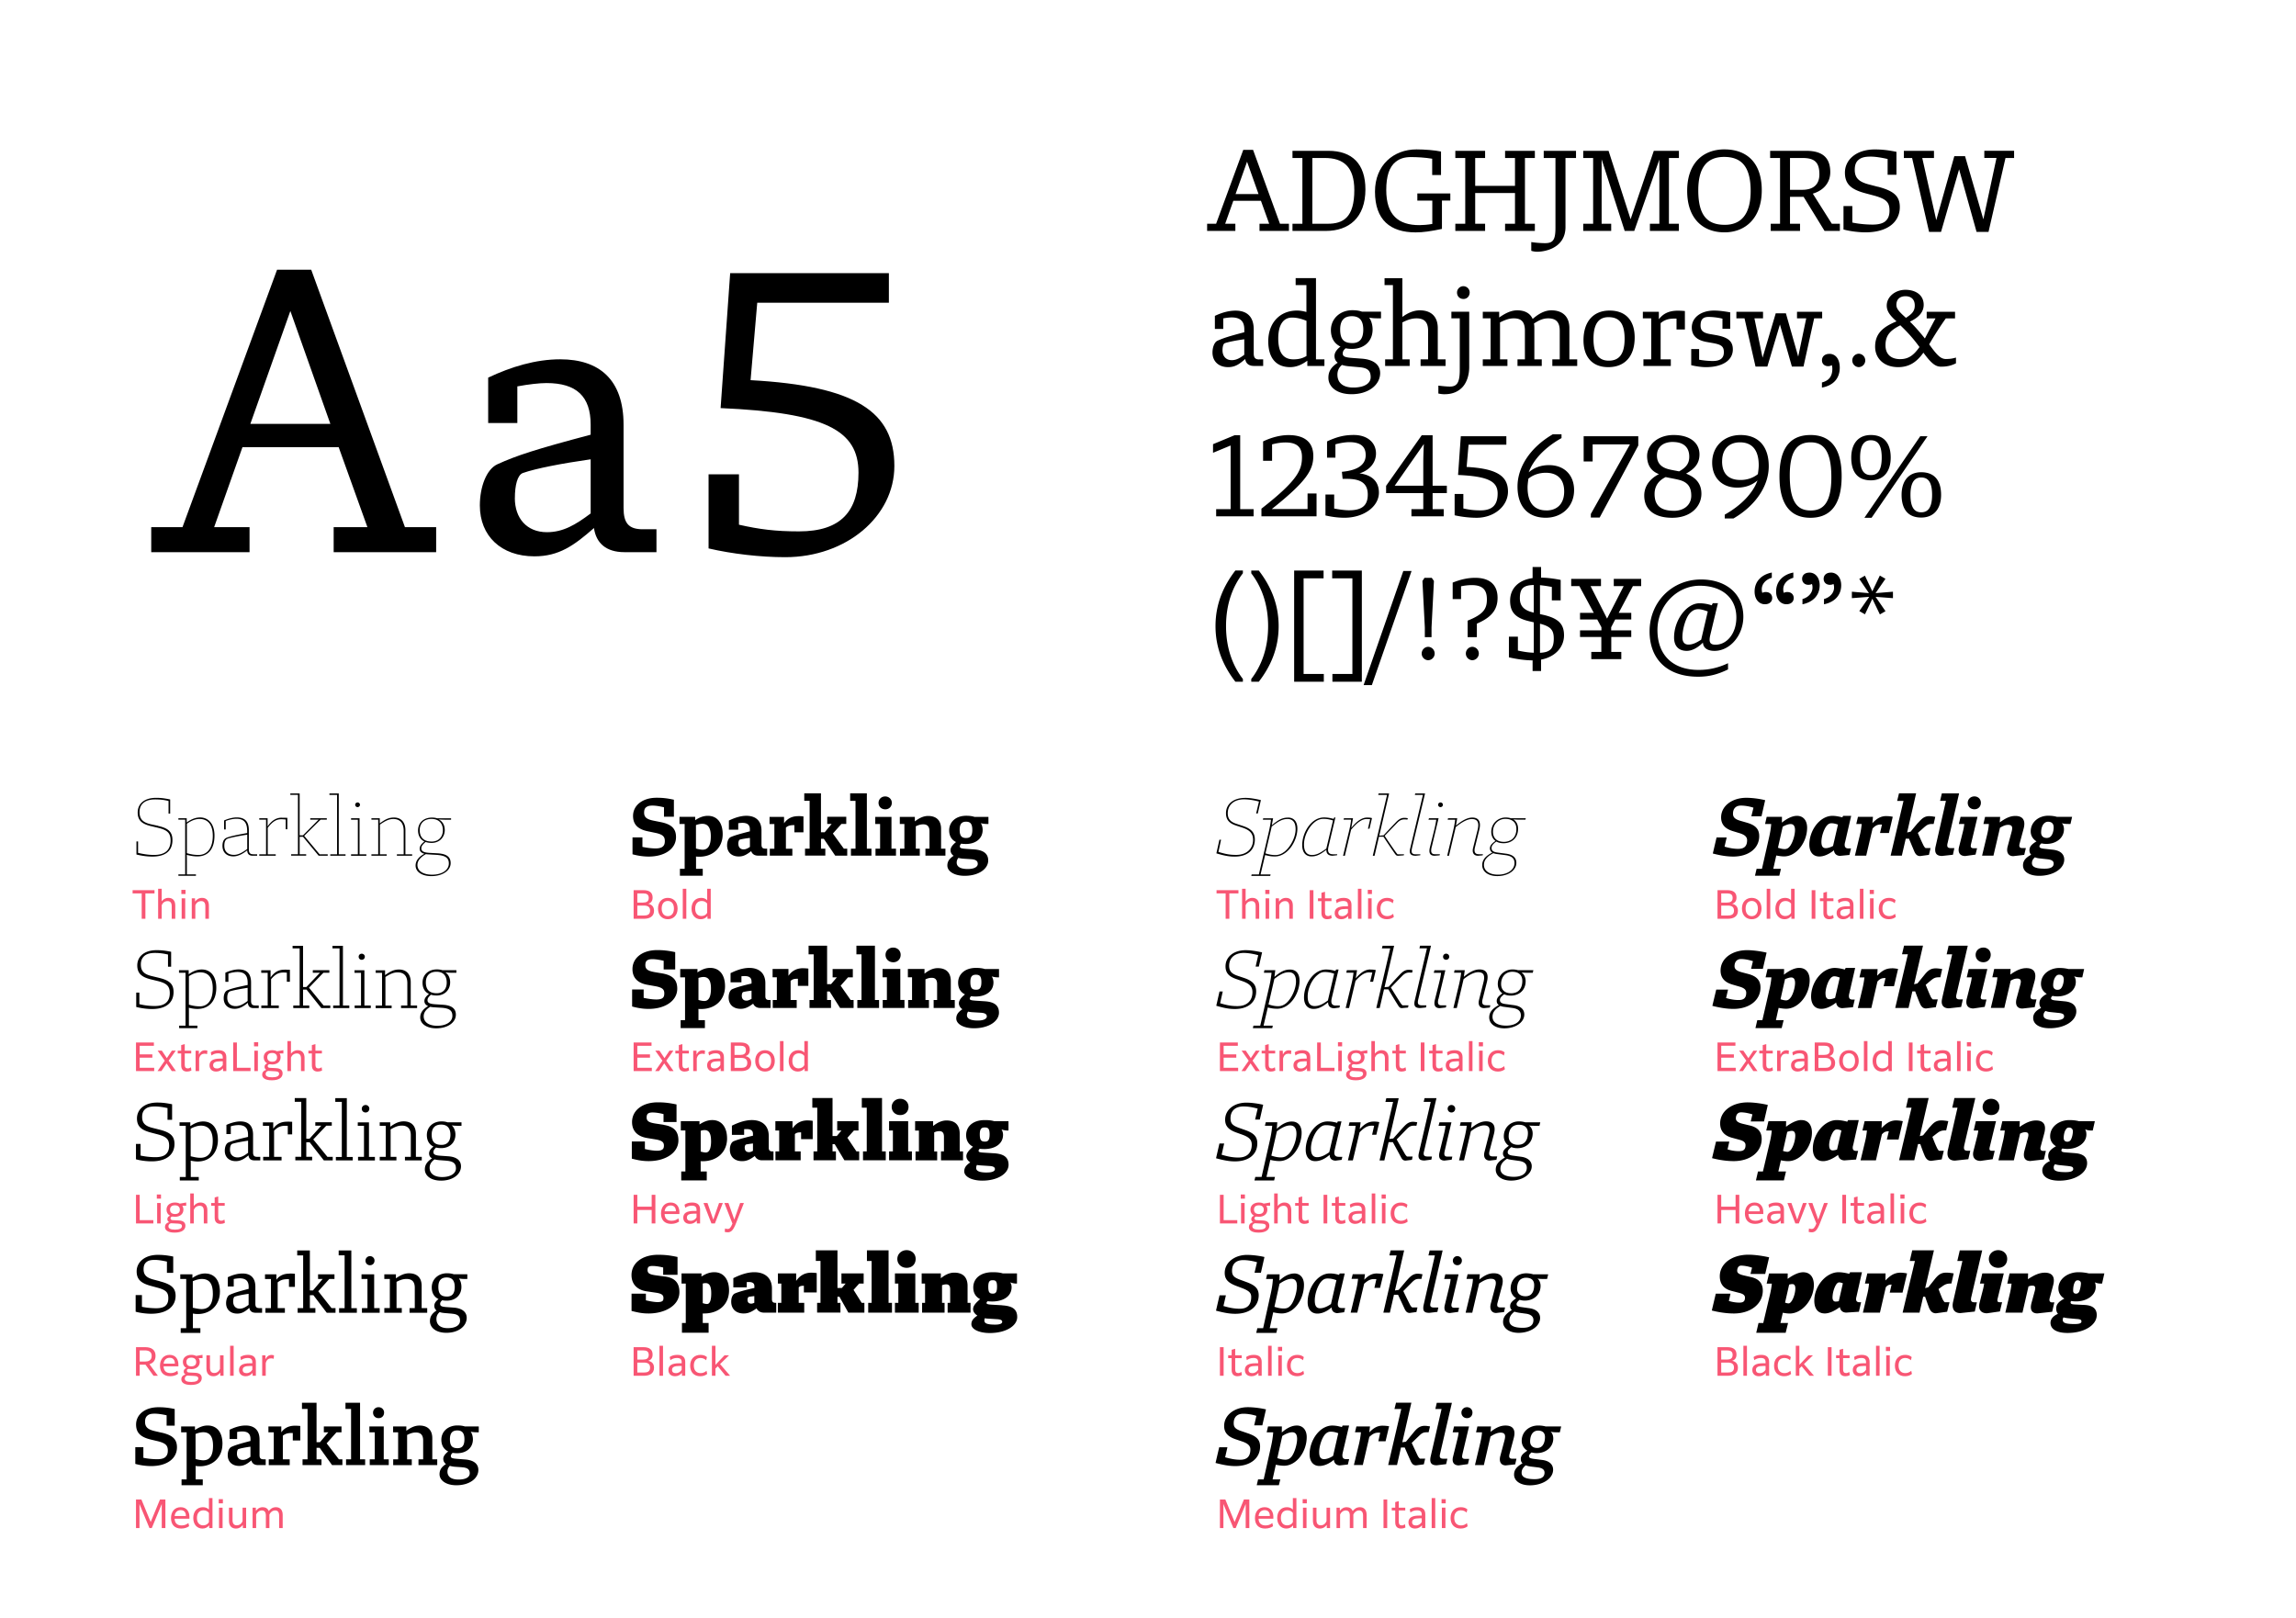
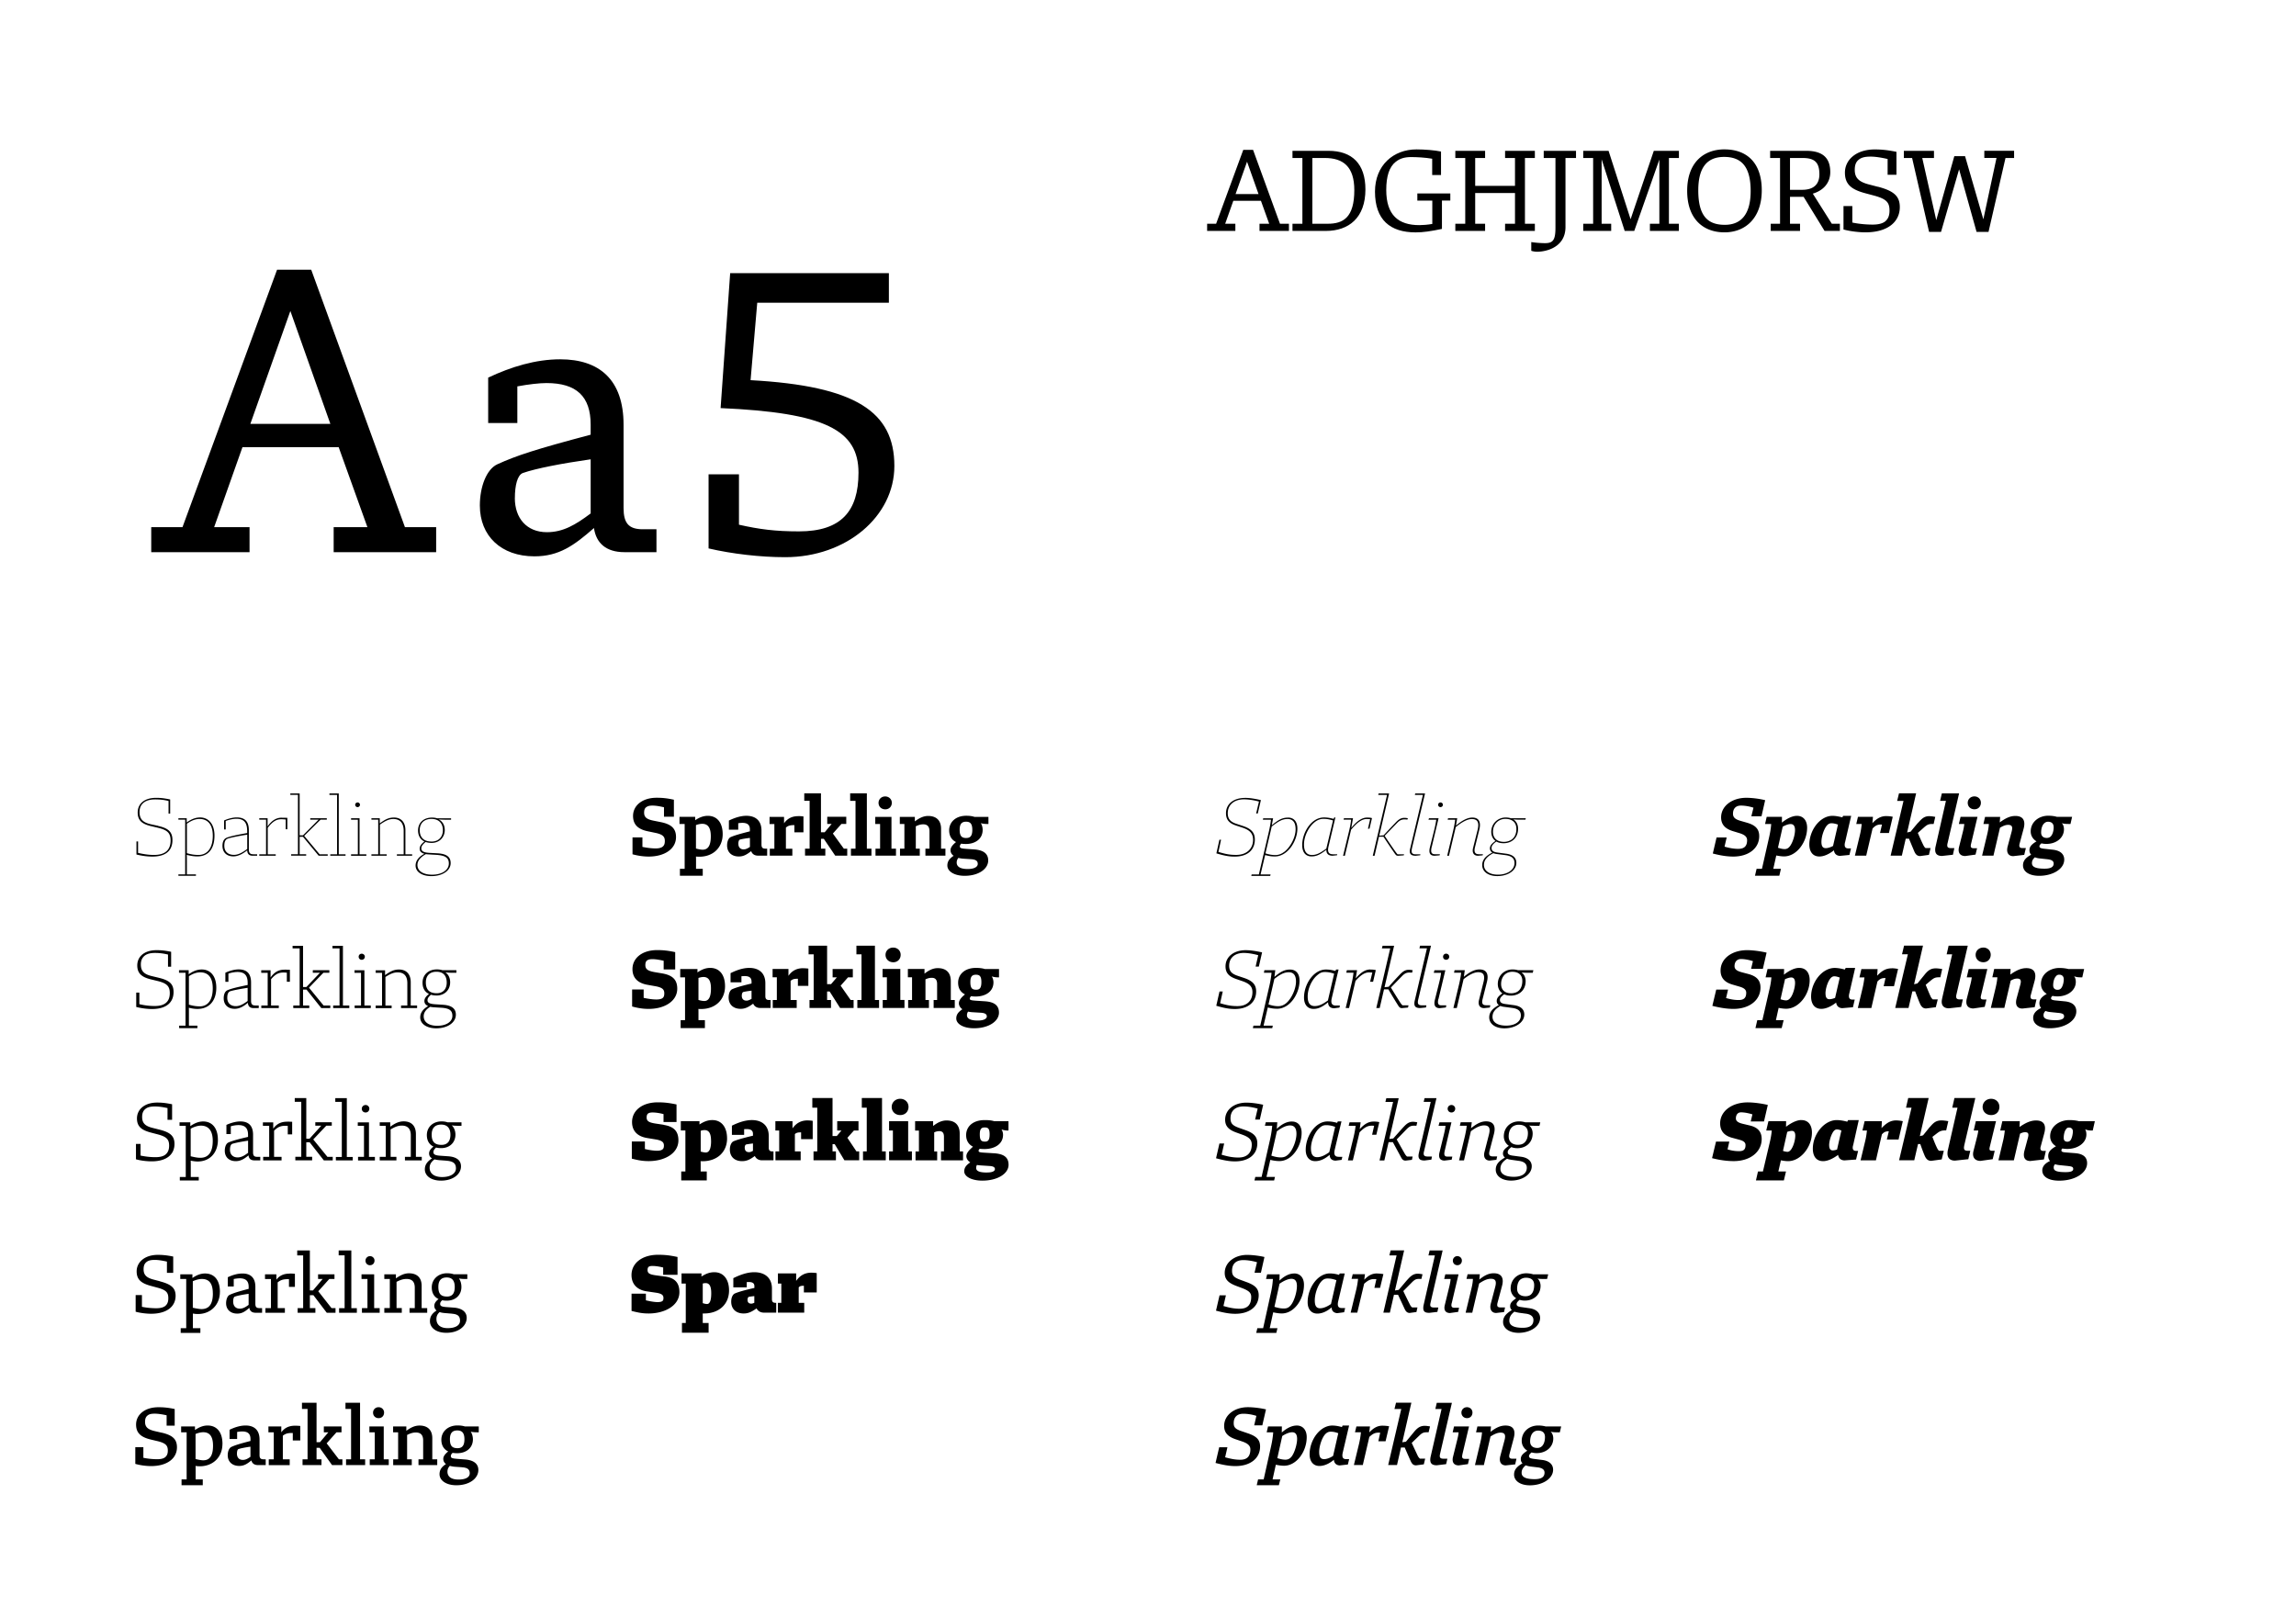
<svg xmlns="http://www.w3.org/2000/svg" viewBox="0 0 595.28 419.53">
-   <path d="M37.7 231.67v6.57h-.96v-6.57h-2.36v-.85h5.68v.85H37.7Zm4.22 6.57H41v-7.78h.92v3.25c.38-.49.93-.89 1.75-.89 1.12 0 1.77.72 1.77 1.98v3.44h-.92V235c0-.93-.37-1.34-1.07-1.34s-1.25.39-1.53 1.06v3.52Zm5.1-7.5h1.08v1.08h-1.08v-1.08Zm.08 2.2h.92v5.3h-.92v-5.3Zm3.54 5.3h-.92v-5.3h.84l.02.84c.38-.52.95-.96 1.81-.96 1.12 0 1.77.72 1.77 1.98v3.44h-.92V235c0-.93-.37-1.34-1.07-1.34s-1.25.39-1.53 1.06v3.52Zm116.31 0h-2.67v-7.42h2.5c1.66 0 2.42.67 2.42 1.91 0 .89-.39 1.4-1.13 1.62.94.21 1.5.77 1.5 1.82 0 1.56-1.26 2.07-2.62 2.07Zm-1.71-6.58v2.38h1.48c.87 0 1.48-.27 1.48-1.21 0-.89-.54-1.17-1.46-1.17h-1.5Zm0 5.74h1.68c.94 0 1.63-.25 1.63-1.28 0-.97-.62-1.3-1.6-1.3h-1.71v2.58Zm5.36-1.81c0-1.76 1.1-2.77 2.54-2.77s2.54 1.01 2.54 2.77-1.1 2.77-2.54 2.77-2.54-1.01-2.54-2.77Zm4.13 0c0-1.22-.61-1.97-1.59-1.97s-1.59.75-1.59 1.97.61 1.97 1.59 1.97 1.59-.75 1.59-1.97Zm2.29-5.13h.92v7.78h-.92v-7.78Zm6.39 7.07c-.42.51-.97.83-1.74.83-1.39 0-2.38-1.04-2.38-2.74s.98-2.8 2.51-2.8c.7 0 1.17.23 1.55.61v-2.97h.92v7.78h-.84l-.02-.71Zm-1.55 0c.72 0 1.25-.36 1.49-.84v-2.38c-.27-.37-.72-.68-1.41-.68-1.07 0-1.7.74-1.7 1.99s.66 1.91 1.62 1.91Zm136.87-5.86v6.57h-.96v-6.57h-2.36v-.85h5.68v.85h-2.36Zm4.22 6.57h-.92v-7.78h.92v3.25c.38-.49.93-.89 1.75-.89 1.12 0 1.77.72 1.77 1.98v3.44h-.92V235c0-.93-.37-1.34-1.07-1.34s-1.25.39-1.53 1.06v3.52Zm5.1-7.5h1.08v1.08h-1.08v-1.08Zm.08 2.2h.92v5.3h-.92v-5.3Zm3.54 5.3h-.92v-5.3h.84l.02.84c.38-.52.95-.96 1.81-.96 1.12 0 1.77.72 1.77 1.98v3.44h-.92V235c0-.93-.37-1.34-1.07-1.34s-1.25.39-1.53 1.06v3.52Zm7.9-7.42h.96v7.42h-.96v-7.42Zm4.54 7.54c-.85 0-1.5-.44-1.5-1.62v-3.08h-.9v-.72h.9v-1.44l.92-.26v1.7h1.68v.72h-1.68v2.96c0 .62.24.92.77.92.29 0 .55-.1.84-.29l.12.82c-.37.22-.8.29-1.15.29Zm5.43-.86c-.39.49-.99.86-1.77.86-1.02 0-1.73-.58-1.73-1.62 0-1.18.9-1.74 2.75-1.74h.69v-.24c0-.74-.29-1.13-1.23-1.13-.71 0-1.24.22-1.7.56l-.18-.81c.46-.34 1.13-.56 1.97-.56 1.5 0 2.06.71 2.06 1.86v3.56h-.84l-.02-.74Zm-.06-.84v-.96h-.61c-1.3 0-1.89.29-1.89 1.01 0 .57.37.85.99.85.73 0 1.25-.42 1.51-.9Zm2.58-6.2h.92v7.78h-.92v-7.78Zm2.56.28h1.08v1.08h-1.08v-1.08Zm.08 2.2h.92v5.3h-.92v-5.3Zm4.88 5.42c-1.59 0-2.62-1.01-2.62-2.74s1.07-2.8 2.67-2.8c.79 0 1.34.25 1.69.58l-.22.82c-.32-.33-.82-.59-1.47-.59-1.09 0-1.72.74-1.72 1.96s.63 1.96 1.76 1.96c.61 0 1.08-.21 1.53-.6l.18.81c-.34.29-.92.6-1.8.6Zm88.39-.12h-2.67v-7.42h2.5c1.66 0 2.42.67 2.42 1.91 0 .89-.39 1.4-1.13 1.62.94.21 1.5.77 1.5 1.82 0 1.56-1.26 2.07-2.62 2.07Zm-1.71-6.58v2.38h1.48c.87 0 1.48-.27 1.48-1.21 0-.89-.54-1.17-1.46-1.17h-1.5Zm0 5.74h1.68c.94 0 1.63-.25 1.63-1.28 0-.97-.62-1.3-1.6-1.3h-1.71v2.58Zm5.37-1.81c0-1.76 1.1-2.77 2.54-2.77s2.54 1.01 2.54 2.77-1.1 2.77-2.54 2.77-2.54-1.01-2.54-2.77Zm4.13 0c0-1.22-.61-1.97-1.59-1.97s-1.59.75-1.59 1.97.61 1.97 1.59 1.97 1.59-.75 1.59-1.97Zm2.29-5.13h.92v7.78h-.92v-7.78Zm6.38 7.07c-.42.51-.97.83-1.74.83-1.39 0-2.38-1.04-2.38-2.74s.98-2.8 2.51-2.8c.7 0 1.17.23 1.55.61v-2.97h.92v7.78h-.84l-.02-.71Zm-1.55 0c.72 0 1.25-.36 1.49-.84v-2.38c-.27-.37-.72-.68-1.41-.68-1.07 0-1.7.74-1.7 1.99s.66 1.91 1.62 1.91Zm6.83-6.71h.96v7.42h-.96v-7.42Zm4.54 7.54c-.85 0-1.5-.44-1.5-1.62v-3.08h-.9v-.72h.9v-1.44l.92-.26v1.7h1.68v.72h-1.68v2.96c0 .62.24.92.77.92.29 0 .55-.1.84-.29l.12.82c-.37.22-.8.29-1.15.29Zm5.43-.86c-.39.49-.99.86-1.77.86-1.02 0-1.73-.58-1.73-1.62 0-1.18.9-1.74 2.75-1.74h.69v-.24c0-.74-.29-1.13-1.23-1.13-.71 0-1.24.22-1.7.56l-.18-.81c.46-.34 1.13-.56 1.97-.56 1.5 0 2.06.71 2.06 1.86v3.56h-.84l-.02-.74Zm-.06-.84v-.96h-.61c-1.3 0-1.89.29-1.89 1.01 0 .57.37.85.99.85.73 0 1.25-.42 1.51-.9Zm2.59-6.2h.92v7.78h-.92v-7.78Zm2.55.28h1.08v1.08h-1.08v-1.08Zm.08 2.2h.92v5.3h-.92v-5.3Zm4.88 5.42c-1.59 0-2.62-1.01-2.62-2.74s1.07-2.8 2.67-2.8c.79 0 1.34.25 1.69.58l-.22.82c-.32-.33-.82-.59-1.47-.59-1.09 0-1.72.74-1.72 1.96s.63 1.96 1.76 1.96c.61 0 1.08-.21 1.53-.6l.18.81c-.34.29-.92.6-1.8.6ZM39.98 277.74h-4.72v-7.42h4.64v.85h-3.68v2.23h3.28v.85h-3.28v2.63h3.76v.86Zm3.22-2-1.36 2h-.99v-.02l1.87-2.68-1.83-2.58v-.02h1.07l1.3 1.94 1.3-1.94h.99v.02l-1.83 2.58 1.89 2.68v.02h-1.07l-1.34-2Zm5.28 2.12c-.85 0-1.5-.44-1.5-1.62v-3.08h-.9v-.72h.9V271l.92-.26v1.7h1.68v.72H47.9v2.96c0 .62.24.92.77.92.29 0 .55-.1.84-.29l.12.82c-.37.22-.8.29-1.15.29Zm3.15-.12h-.92v-5.3h.84l.03 1.01c.36-.76.87-1.11 1.56-1.11.26 0 .5.05.63.12l-.08.88c-.18-.07-.43-.12-.67-.12-.63 0-1.18.33-1.39 1.26v3.26Zm6.19-.74c-.39.49-.99.86-1.77.86-1.02 0-1.73-.58-1.73-1.62 0-1.18.9-1.74 2.75-1.74h.69v-.24c0-.74-.29-1.13-1.23-1.13-.71 0-1.24.22-1.7.56l-.18-.81c.46-.34 1.13-.56 1.97-.56 1.5 0 2.06.71 2.06 1.86v3.56h-.84l-.02-.74Zm-.06-.84v-.96h-.61c-1.3 0-1.89.29-1.89 1.01 0 .57.37.85.99.85.73 0 1.25-.42 1.51-.9Zm7.2 1.58h-4.5v-7.42h.96v6.56h3.54v.86Zm.9-7.5h1.08v1.08h-1.08v-1.08Zm.08 2.2h.92v5.3h-.92v-5.3Zm4.53 7.68c-1.8 0-2.5-.66-2.5-1.47 0-.54.32-1.03 1.09-1.24-.31-.16-.47-.43-.47-.78s.16-.7.69-.9c-.55-.31-.91-.83-.91-1.56 0-1.2.96-1.85 2.19-1.85.47 0 .9.09 1.25.28l1.62-.28h.04v.84h-1.01c.19.27.29.61.29 1.01 0 1.19-.95 1.85-2.19 1.85-.21 0-.42-.02-.62-.06-.32.01-.53.17-.53.46 0 .23.13.45.53.47l1.66.08c1.2.06 1.67.61 1.67 1.37 0 1.07-.94 1.78-2.8 1.78Zm.08-.77c1.22 0 1.82-.32 1.82-.93 0-.34-.19-.59-.99-.63l-1.86-.1c-.41.12-.65.4-.65.79 0 .56.48.87 1.68.87Zm1.28-5.17c0-.73-.47-1.14-1.28-1.14s-1.26.39-1.26 1.12.47 1.14 1.28 1.14 1.26-.4 1.26-1.12Zm3.61 3.56h-.92v-7.78h.92v3.25c.38-.49.93-.89 1.75-.89 1.12 0 1.77.72 1.77 1.98v3.44h-.92v-3.24c0-.93-.37-1.34-1.07-1.34s-1.25.39-1.53 1.06v3.52Zm6.92.12c-.85 0-1.5-.44-1.5-1.62v-3.08h-.9v-.72h.9V271l.92-.26v1.7h1.68v.72h-1.68v2.96c0 .62.24.92.77.92.29 0 .55-.1.84-.29l.12.82c-.37.22-.8.29-1.15.29Zm86.64-.12h-4.72v-7.42h4.64v.85h-3.68v2.23h3.28v.85h-3.28v2.63H169v.86Zm3.22-2-1.36 2h-.99v-.02l1.87-2.68-1.83-2.58v-.02h1.07l1.3 1.94 1.3-1.94h.99v.02l-1.83 2.58 1.89 2.68v.02h-1.07l-1.34-2Zm5.28 2.12c-.85 0-1.5-.44-1.5-1.62v-3.08h-.9v-.72h.9V271l.92-.26v1.7h1.68v.72h-1.68v2.96c0 .62.24.92.77.92.29 0 .55-.1.84-.29l.12.82c-.37.22-.8.29-1.15.29Zm3.15-.12h-.92v-5.3h.84l.03 1.01c.36-.76.87-1.11 1.56-1.11.26 0 .5.05.63.12l-.08.88c-.18-.07-.43-.12-.67-.12-.63 0-1.18.33-1.39 1.26v3.26Zm6.18-.74c-.39.49-.99.86-1.77.86-1.02 0-1.73-.58-1.73-1.62 0-1.18.9-1.74 2.75-1.74h.69v-.24c0-.74-.29-1.13-1.23-1.13-.71 0-1.24.22-1.7.56l-.18-.81c.46-.34 1.13-.56 1.97-.56 1.5 0 2.06.71 2.06 1.86v3.56h-.84l-.02-.74Zm-.06-.84v-.96h-.61c-1.3 0-1.89.29-1.89 1.01 0 .57.37.85.99.85.73 0 1.25-.42 1.51-.9Zm5.38 1.58h-2.67v-7.42h2.5c1.66 0 2.42.67 2.42 1.91 0 .89-.39 1.4-1.13 1.62.94.21 1.5.77 1.5 1.82 0 1.56-1.26 2.07-2.62 2.07Zm-1.71-6.58v2.38h1.48c.87 0 1.48-.27 1.48-1.21 0-.89-.54-1.17-1.46-1.17h-1.5Zm0 5.74h1.68c.94 0 1.63-.25 1.63-1.28 0-.97-.62-1.3-1.6-1.3h-1.71v2.58Zm5.36-1.81c0-1.76 1.1-2.77 2.54-2.77s2.54 1.01 2.54 2.77-1.1 2.77-2.54 2.77-2.54-1.01-2.54-2.77Zm4.13 0c0-1.22-.61-1.97-1.59-1.97s-1.59.75-1.59 1.97.61 1.97 1.59 1.97 1.59-.75 1.59-1.97Zm2.29-5.13h.92v7.78h-.92v-7.78Zm6.38 7.07c-.42.51-.97.83-1.74.83-1.39 0-2.38-1.04-2.38-2.74s.98-2.8 2.51-2.8c.7 0 1.17.23 1.55.61v-2.97h.92v7.78h-.84l-.02-.71Zm-1.55 0c.72 0 1.25-.36 1.49-.84v-2.38c-.27-.37-.72-.68-1.41-.68-1.07 0-1.7.74-1.7 1.99s.66 1.91 1.62 1.91Zm113.96.71h-4.72v-7.42h4.64v.85h-3.68v2.23h3.28v.85h-3.28v2.63h3.76v.86Zm3.22-2-1.36 2h-.99v-.02l1.87-2.68-1.83-2.58v-.02h1.07l1.3 1.94 1.3-1.94h.99v.02l-1.83 2.58 1.89 2.68v.02h-1.07l-1.34-2Zm5.28 2.12c-.85 0-1.5-.44-1.5-1.62v-3.08h-.9v-.72h.9V271l.92-.26v1.7h1.68v.72h-1.68v2.96c0 .62.24.92.77.92.29 0 .55-.1.84-.29l.12.82c-.37.22-.8.29-1.15.29Zm3.15-.12h-.92v-5.3h.84l.03 1.01c.36-.76.87-1.11 1.56-1.11.26 0 .5.05.63.12l-.08.88c-.18-.07-.43-.12-.67-.12-.63 0-1.18.33-1.39 1.26v3.26Zm6.19-.74c-.39.49-.99.86-1.77.86-1.02 0-1.73-.58-1.73-1.62 0-1.18.9-1.74 2.75-1.74h.69v-.24c0-.74-.29-1.13-1.23-1.13-.71 0-1.24.22-1.7.56l-.18-.81c.46-.34 1.13-.56 1.97-.56 1.5 0 2.06.71 2.06 1.86v3.56h-.84l-.02-.74Zm-.06-.84v-.96h-.61c-1.3 0-1.89.29-1.89 1.01 0 .57.37.85.99.85.73 0 1.25-.42 1.51-.9Zm7.2 1.58h-4.5v-7.42h.96v6.56h3.54v.86Zm.9-7.5h1.08v1.08h-1.08v-1.08Zm.08 2.2h.92v5.3h-.92v-5.3Zm4.53 7.68c-1.8 0-2.5-.66-2.5-1.47 0-.54.32-1.03 1.09-1.24-.31-.16-.47-.43-.47-.78s.16-.7.69-.9c-.55-.31-.91-.83-.91-1.56 0-1.2.96-1.85 2.19-1.85.47 0 .9.09 1.25.28l1.62-.28h.04v.84h-1.01c.19.27.29.61.29 1.01 0 1.19-.95 1.85-2.19 1.85-.21 0-.42-.02-.62-.06-.32.01-.53.17-.53.46 0 .23.13.45.53.47l1.66.08c1.2.06 1.67.61 1.67 1.37 0 1.07-.94 1.78-2.8 1.78Zm.08-.77c1.22 0 1.82-.32 1.82-.93 0-.34-.19-.59-.99-.63l-1.86-.1c-.41.12-.65.4-.65.79 0 .56.48.87 1.68.87Zm1.28-5.17c0-.73-.47-1.14-1.28-1.14s-1.26.39-1.26 1.12.47 1.14 1.28 1.14 1.26-.4 1.26-1.12Zm3.61 3.56h-.92v-7.78h.92v3.25c.38-.49.93-.89 1.75-.89 1.12 0 1.77.72 1.77 1.98v3.44h-.92v-3.24c0-.93-.37-1.34-1.07-1.34s-1.25.39-1.53 1.06v3.52Zm6.92.12c-.85 0-1.5-.44-1.5-1.62v-3.08h-.9v-.72h.9V271l.92-.26v1.7h1.68v.72h-1.68v2.96c0 .62.24.92.77.92.29 0 .55-.1.84-.29l.12.82c-.37.22-.8.29-1.15.29Zm4.97-7.54h.96v7.42h-.96v-7.42Zm4.54 7.54c-.85 0-1.5-.44-1.5-1.62v-3.08h-.9v-.72h.9V271l.92-.26v1.7H374v.72h-1.68v2.96c0 .62.24.92.77.92.29 0 .55-.1.84-.29l.12.82c-.37.22-.8.29-1.15.29Zm5.43-.86c-.39.49-.99.86-1.77.86-1.02 0-1.73-.58-1.73-1.62 0-1.18.9-1.74 2.75-1.74h.69v-.24c0-.74-.29-1.13-1.23-1.13-.71 0-1.24.22-1.7.56l-.18-.81c.46-.34 1.13-.56 1.97-.56 1.5 0 2.06.71 2.06 1.86v3.56h-.84l-.02-.74Zm-.06-.84v-.96h-.61c-1.3 0-1.89.29-1.89 1.01 0 .57.37.85.99.85.73 0 1.25-.42 1.51-.9Zm2.58-6.2h.92v7.78h-.92v-7.78Zm2.56.28h1.08v1.08h-1.08v-1.08Zm.08 2.2h.92v5.3h-.92v-5.3Zm4.88 5.42c-1.59 0-2.62-1.01-2.62-2.74s1.07-2.8 2.67-2.8c.79 0 1.34.25 1.69.58l-.22.82c-.32-.33-.82-.59-1.47-.59-1.09 0-1.72.74-1.72 1.96s.63 1.96 1.76 1.96c.61 0 1.08-.21 1.53-.6l.18.81c-.34.29-.92.6-1.8.6Zm61.65-.12h-4.72v-7.42h4.64v.85h-3.68v2.23h3.28v.85h-3.28v2.63h3.76v.86Zm3.22-2-1.36 2h-.99v-.02l1.87-2.68-1.83-2.58v-.02H452l1.3 1.94 1.3-1.94h.99v.02l-1.83 2.58 1.89 2.68v.02h-1.07l-1.34-2Zm5.28 2.12c-.85 0-1.5-.44-1.5-1.62v-3.08h-.9v-.72h.9V271l.92-.26v1.7h1.68v.72h-1.68v2.96c0 .62.24.92.77.92.29 0 .55-.1.84-.29l.12.82c-.37.22-.8.29-1.15.29Zm3.15-.12h-.92v-5.3h.84l.03 1.01c.36-.76.87-1.11 1.56-1.11.26 0 .5.05.63.12l-.08.88c-.18-.07-.43-.12-.67-.12-.63 0-1.18.33-1.39 1.26v3.26Zm6.19-.74c-.39.49-.99.86-1.77.86-1.02 0-1.73-.58-1.73-1.62 0-1.18.9-1.74 2.75-1.74h.69v-.24c0-.74-.29-1.13-1.23-1.13-.71 0-1.24.22-1.7.56l-.18-.81c.46-.34 1.13-.56 1.97-.56 1.5 0 2.06.71 2.06 1.86v3.56h-.84l-.02-.74Zm-.06-.84v-.96h-.61c-1.3 0-1.89.29-1.89 1.01 0 .57.37.85.99.85.73 0 1.25-.42 1.51-.9Zm5.37 1.58h-2.67v-7.42h2.5c1.66 0 2.42.67 2.42 1.91 0 .89-.39 1.4-1.13 1.62.94.21 1.5.77 1.5 1.82 0 1.56-1.26 2.07-2.62 2.07Zm-1.71-6.58v2.38h1.48c.87 0 1.48-.27 1.48-1.21 0-.89-.54-1.17-1.46-1.17h-1.5Zm0 5.74h1.68c.94 0 1.63-.25 1.63-1.28 0-.97-.62-1.3-1.6-1.3h-1.71v2.58Zm5.37-1.81c0-1.76 1.1-2.77 2.54-2.77s2.54 1.01 2.54 2.77-1.1 2.77-2.54 2.77-2.54-1.01-2.54-2.77Zm4.13 0c0-1.22-.61-1.97-1.59-1.97s-1.59.75-1.59 1.97.61 1.97 1.59 1.97 1.59-.75 1.59-1.97Zm2.29-5.13h.92v7.78h-.92v-7.78Zm6.38 7.07c-.42.51-.97.83-1.74.83-1.39 0-2.38-1.04-2.38-2.74s.98-2.8 2.51-2.8c.7 0 1.17.23 1.55.61v-2.97h.92v7.78h-.84l-.02-.71Zm-1.55 0c.72 0 1.25-.36 1.49-.84v-2.38c-.27-.37-.72-.68-1.41-.68-1.07 0-1.7.74-1.7 1.99s.66 1.91 1.62 1.91Zm6.83-6.71h.96v7.42h-.96v-7.42Zm4.54 7.54c-.85 0-1.5-.44-1.5-1.62v-3.08h-.9v-.72h.9V271l.92-.26v1.7h1.68v.72h-1.68v2.96c0 .62.24.92.77.92.29 0 .55-.1.84-.29l.12.82c-.37.22-.8.29-1.15.29Zm5.43-.86c-.39.49-.99.86-1.77.86-1.02 0-1.73-.58-1.73-1.62 0-1.18.9-1.74 2.75-1.74h.69v-.24c0-.74-.29-1.13-1.23-1.13-.71 0-1.24.22-1.7.56l-.18-.81c.46-.34 1.13-.56 1.97-.56 1.5 0 2.06.71 2.06 1.86v3.56h-.84l-.02-.74Zm-.06-.84v-.96h-.61c-1.3 0-1.89.29-1.89 1.01 0 .57.37.85.99.85.73 0 1.25-.42 1.51-.9Zm2.58-6.2h.92v7.78h-.92v-7.78Zm2.56.28h1.08v1.08h-1.08v-1.08Zm.08 2.2h.92v5.3h-.92v-5.3Zm4.88 5.42c-1.59 0-2.62-1.01-2.62-2.74s1.07-2.8 2.67-2.8c.79 0 1.34.25 1.69.58l-.22.82c-.32-.33-.82-.59-1.47-.59-1.09 0-1.72.74-1.72 1.96s.63 1.96 1.76 1.96c.61 0 1.08-.21 1.53-.6l.18.81c-.34.29-.92.6-1.8.6ZM39.76 317.24h-4.5v-7.42h.96v6.56h3.54v.86Zm.9-7.5h1.08v1.08h-1.08v-1.08Zm.08 2.2h.92v5.3h-.92v-5.3Zm4.53 7.68c-1.8 0-2.5-.66-2.5-1.47 0-.54.32-1.03 1.09-1.24-.31-.16-.47-.43-.47-.78s.16-.7.69-.9c-.55-.31-.91-.83-.91-1.56 0-1.2.96-1.85 2.19-1.85.47 0 .9.09 1.25.28l1.62-.28h.04v.84h-1.01c.19.27.29.61.29 1.01 0 1.19-.95 1.85-2.19 1.85-.21 0-.42-.02-.62-.06-.32 0-.53.17-.53.46 0 .23.13.45.53.47l1.66.08c1.2.06 1.67.61 1.67 1.37 0 1.07-.94 1.78-2.8 1.78Zm.08-.77c1.22 0 1.82-.32 1.82-.93 0-.34-.19-.59-.99-.63l-1.86-.1c-.41.12-.65.4-.65.79 0 .56.48.87 1.68.87Zm1.28-5.17c0-.73-.47-1.14-1.28-1.14s-1.26.39-1.26 1.12.47 1.14 1.28 1.14 1.26-.4 1.26-1.12Zm3.61 3.56h-.92v-7.78h.92v3.25c.38-.49.93-.89 1.75-.89 1.12 0 1.77.72 1.77 1.98v3.44h-.92V314c0-.93-.37-1.34-1.07-1.34s-1.25.39-1.53 1.06v3.52Zm6.92.12c-.85 0-1.5-.44-1.5-1.62v-3.08h-.9v-.72h.9v-1.44l.92-.26v1.7h1.68v.72h-1.68v2.96c0 .62.24.92.77.92.29 0 .55-.1.84-.29l.12.82c-.37.22-.8.29-1.15.29Zm111.8-3.61h-3.72v3.49h-.96v-7.42h.96v3.08h3.72v-3.08h.96v7.42h-.96v-3.49Zm5.06 3.61c-1.74 0-2.64-1.05-2.64-2.71s.93-2.83 2.51-2.83 2.26 1.2 2.26 2.48v.5h-3.84c.04 1.12.62 1.75 1.83 1.75.75 0 1.24-.24 1.75-.62l.18.81c-.39.3-1.09.62-2.05.62Zm-1.7-3.26h2.92v-.07c0-.74-.35-1.45-1.35-1.45-.82 0-1.46.5-1.57 1.52Zm8.33 2.4c-.39.49-.99.86-1.77.86-1.02 0-1.73-.58-1.73-1.62 0-1.18.9-1.74 2.75-1.74h.69v-.24c0-.74-.29-1.13-1.23-1.13-.71 0-1.24.22-1.7.56l-.18-.81c.46-.34 1.13-.56 1.97-.56 1.5 0 2.06.71 2.06 1.86v3.56h-.84l-.02-.74Zm-.06-.84v-.96h-.61c-1.3 0-1.89.29-1.89 1.01 0 .57.37.85.99.85.73 0 1.25-.42 1.51-.9Zm4.76 1.58h-.9l-2.06-5.3h1.04l1.5 4.31 1.5-4.31h.98l-2.06 5.3Zm3.3 2.3c-.3 0-.53-.05-.75-.12l.08-.88c.2.08.44.14.67.14.53 0 .81-.34 1.25-1.4l-2.09-5.34h1.05l1.52 4.3 1.51-4.3h.98l-2.04 5.24c-.76 1.96-1.33 2.36-2.18 2.36Zm132.14-2.3h-4.5v-7.42h.96v6.56h3.54v.86Zm.9-7.5h1.08v1.08h-1.08v-1.08Zm.08 2.2h.92v5.3h-.92v-5.3Zm4.53 7.68c-1.8 0-2.5-.66-2.5-1.47 0-.54.32-1.03 1.09-1.24-.31-.16-.47-.43-.47-.78s.16-.7.69-.9c-.55-.31-.91-.83-.91-1.56 0-1.2.96-1.85 2.19-1.85.47 0 .9.09 1.25.28l1.62-.28h.04v.84h-1.01c.19.27.29.61.29 1.01 0 1.19-.95 1.85-2.19 1.85-.21 0-.42-.02-.62-.06-.32 0-.53.17-.53.46 0 .23.13.45.53.47l1.66.08c1.2.06 1.67.61 1.67 1.37 0 1.07-.94 1.78-2.8 1.78Zm.08-.77c1.22 0 1.82-.32 1.82-.93 0-.34-.19-.59-.99-.63l-1.86-.1c-.41.12-.65.4-.65.79 0 .56.48.87 1.68.87Zm1.28-5.17c0-.73-.47-1.14-1.28-1.14s-1.26.39-1.26 1.12.47 1.14 1.28 1.14 1.26-.4 1.26-1.12Zm3.61 3.56h-.92v-7.78h.92v3.25c.38-.49.93-.89 1.75-.89 1.12 0 1.77.72 1.77 1.98v3.44h-.92V314c0-.93-.37-1.34-1.07-1.34s-1.25.39-1.53 1.06v3.52Zm6.92.12c-.85 0-1.5-.44-1.5-1.62v-3.08h-.9v-.72h.9v-1.44l.92-.26v1.7h1.68v.72h-1.68v2.96c0 .62.24.92.77.92.29 0 .55-.1.84-.29l.12.82c-.37.22-.8.29-1.15.29Zm4.97-7.54h.96v7.42h-.96v-7.42Zm4.54 7.54c-.85 0-1.5-.44-1.5-1.62v-3.08h-.9v-.72h.9v-1.44l.92-.26v1.7h1.68v.72h-1.68v2.96c0 .62.24.92.77.92.29 0 .55-.1.84-.29l.12.82c-.37.22-.8.29-1.15.29Zm5.43-.86c-.39.49-.99.86-1.77.86-1.02 0-1.73-.58-1.73-1.62 0-1.18.9-1.74 2.75-1.74h.69v-.24c0-.74-.29-1.13-1.23-1.13-.71 0-1.24.22-1.7.56l-.18-.81c.46-.34 1.13-.56 1.97-.56 1.5 0 2.06.71 2.06 1.86v3.56h-.84l-.02-.74Zm-.06-.84v-.96h-.61c-1.3 0-1.89.29-1.89 1.01 0 .57.37.85.99.85.73 0 1.25-.42 1.51-.9Zm2.58-6.2h.92v7.78h-.92v-7.78Zm2.56.28h1.08v1.08h-1.08v-1.08Zm.08 2.2h.92v5.3h-.92v-5.3Zm4.88 5.42c-1.59 0-2.62-1.01-2.62-2.74s1.07-2.8 2.67-2.8c.79 0 1.34.25 1.69.58l-.22.82c-.32-.33-.82-.59-1.47-.59-1.09 0-1.72.74-1.72 1.96s.63 1.96 1.76 1.96c.61 0 1.08-.21 1.53-.6l.18.81c-.34.29-.92.6-1.8.6Zm86.81-3.61h-3.72v3.49h-.96v-7.42h.96v3.08h3.72v-3.08h.96v7.42h-.96v-3.49Zm5.06 3.61c-1.74 0-2.64-1.05-2.64-2.71s.93-2.83 2.51-2.83 2.26 1.2 2.26 2.48v.5h-3.84c.04 1.12.62 1.75 1.83 1.75.75 0 1.24-.24 1.75-.62l.18.81c-.39.3-1.09.62-2.05.62Zm-1.7-3.26h2.92v-.07c0-.74-.35-1.45-1.35-1.45-.82 0-1.46.5-1.57 1.52Zm8.33 2.4c-.39.49-.99.86-1.77.86-1.02 0-1.73-.58-1.73-1.62 0-1.18.9-1.74 2.75-1.74h.69v-.24c0-.74-.29-1.13-1.23-1.13-.71 0-1.24.22-1.7.56l-.18-.81c.46-.34 1.13-.56 1.97-.56 1.5 0 2.06.71 2.06 1.86v3.56h-.84l-.02-.74Zm-.06-.84v-.96H461c-1.3 0-1.89.29-1.89 1.01 0 .57.37.85.99.85.73 0 1.25-.42 1.51-.9Zm4.77 1.58h-.9l-2.06-5.3h1.04l1.5 4.31 1.5-4.31h.98l-2.06 5.3Zm3.3 2.3c-.3 0-.53-.05-.75-.12l.08-.88c.2.08.44.14.67.14.53 0 .81-.34 1.25-1.4l-2.09-5.34h1.05l1.52 4.3 1.51-4.3h.98l-2.04 5.24c-.76 1.96-1.33 2.36-2.18 2.36Zm7.98-9.72h.96v7.42h-.96v-7.42Zm4.53 7.54c-.85 0-1.5-.44-1.5-1.62v-3.08h-.9v-.72h.9v-1.44l.92-.26v1.7h1.68v.72h-1.68v2.96c0 .62.24.92.77.92.29 0 .55-.1.84-.29l.12.82c-.37.22-.8.29-1.15.29Zm5.43-.86c-.39.49-.99.86-1.77.86-1.02 0-1.73-.58-1.73-1.62 0-1.18.9-1.74 2.75-1.74h.69v-.24c0-.74-.29-1.13-1.23-1.13-.71 0-1.24.22-1.7.56l-.18-.81c.46-.34 1.13-.56 1.97-.56 1.5 0 2.06.71 2.06 1.86v3.56h-.84l-.02-.74Zm-.06-.84v-.96h-.61c-1.3 0-1.89.29-1.89 1.01 0 .57.37.85.99.85.73 0 1.25-.42 1.51-.9Zm2.59-6.2h.92v7.78h-.92v-7.78Zm2.56.28h1.08v1.08h-1.08v-1.08Zm.08 2.2h.92v5.3h-.92v-5.3Zm4.87 5.42c-1.59 0-2.62-1.01-2.62-2.74s1.07-2.8 2.67-2.8c.79 0 1.34.25 1.69.58l-.22.82c-.32-.33-.82-.59-1.47-.59-1.09 0-1.72.74-1.72 1.96s.63 1.96 1.76 1.96c.61 0 1.08-.21 1.53-.6l.18.81c-.34.29-.92.6-1.8.6ZM36.22 356.74h-.96v-7.42h2.36c1.76 0 2.71.79 2.71 2.26 0 1.35-.81 1.93-1.59 2.16l2.2 3H39.8l-2.07-2.87h-1.51v2.87Zm0-6.58v2.89h1.48c.63 0 1.63-.21 1.63-1.45 0-1.07-.73-1.44-1.81-1.44h-1.3Zm7.9 6.7c-1.74 0-2.64-1.05-2.64-2.71s.93-2.83 2.51-2.83 2.26 1.2 2.26 2.48v.5h-3.84c.04 1.12.62 1.75 1.83 1.75.75 0 1.24-.24 1.75-.62l.18.81c-.39.3-1.09.62-2.05.62Zm-1.7-3.26h2.92v-.07c0-.74-.35-1.45-1.35-1.45-.82 0-1.46.5-1.57 1.52Zm7.09 5.52c-1.8 0-2.5-.66-2.5-1.47 0-.54.32-1.03 1.09-1.24-.31-.16-.47-.43-.47-.78s.16-.7.69-.9c-.55-.31-.91-.83-.91-1.56 0-1.2.96-1.85 2.19-1.85.47 0 .9.09 1.25.28l1.62-.28h.04v.84H51.5c.19.27.29.61.29 1.01 0 1.19-.95 1.85-2.19 1.85-.21 0-.42-.02-.62-.06-.32.01-.53.17-.53.46 0 .23.13.45.53.47l1.66.08c1.2.06 1.67.61 1.67 1.37 0 1.07-.94 1.78-2.8 1.78Zm.08-.77c1.22 0 1.82-.32 1.82-.93 0-.34-.19-.59-.99-.63l-1.86-.1c-.41.12-.65.4-.65.79 0 .56.48.87 1.68.87Zm1.28-5.17c0-.73-.47-1.14-1.28-1.14s-1.26.39-1.26 1.12.47 1.14 1.28 1.14 1.26-.4 1.26-1.12Zm6.23 2.72c-.37.53-.93.96-1.79.96-1.11 0-1.79-.72-1.79-1.98v-3.44h.92v3.24c0 .93.4 1.34 1.1 1.34.84 0 1.32-.59 1.5-1.09v-3.49h.92v5.3h-.84l-.02-.84Zm2.56-6.94h.92v7.78h-.92v-7.78Zm5.82 7.04c-.39.49-.99.86-1.77.86-1.02 0-1.73-.58-1.73-1.62 0-1.18.9-1.74 2.75-1.74h.69v-.24c0-.74-.29-1.13-1.23-1.13-.71 0-1.24.22-1.7.56l-.18-.81c.46-.34 1.13-.56 1.97-.56 1.5 0 2.06.71 2.06 1.86v3.56h-.84l-.02-.74Zm-.06-.84v-.96h-.61c-1.3 0-1.89.29-1.89 1.01 0 .57.37.85.99.85.73 0 1.25-.42 1.51-.9Zm3.48 1.58h-.92v-5.3h.84l.03 1.01c.36-.76.87-1.11 1.56-1.11.26 0 .5.05.63.12l-.08.88c-.18-.07-.43-.12-.67-.12-.63 0-1.18.33-1.39 1.26v3.26Zm98.05 0h-2.67v-7.42h2.5c1.66 0 2.42.67 2.42 1.91 0 .89-.39 1.4-1.13 1.62.94.21 1.5.77 1.5 1.82 0 1.56-1.26 2.07-2.62 2.07Zm-1.71-6.58v2.38h1.48c.87 0 1.48-.27 1.48-1.21 0-.89-.54-1.17-1.46-1.17h-1.5Zm0 5.74h1.68c.94 0 1.63-.25 1.63-1.28 0-.97-.62-1.3-1.6-1.3h-1.71v2.58Zm5.74-6.94h.92v7.78h-.92v-7.78Zm5.82 7.04c-.39.49-.99.86-1.77.86-1.02 0-1.73-.58-1.73-1.62 0-1.18.9-1.74 2.75-1.74h.69v-.24c0-.74-.29-1.13-1.23-1.13-.71 0-1.24.22-1.7.56l-.18-.81c.46-.34 1.13-.56 1.97-.56 1.5 0 2.06.71 2.06 1.86v3.56h-.84l-.02-.74Zm-.06-.84v-.96h-.61c-1.3 0-1.89.29-1.89 1.01 0 .57.37.85.99.85.73 0 1.25-.42 1.51-.9Zm4.82 1.7c-1.59 0-2.62-1.01-2.62-2.74s1.07-2.8 2.67-2.8c.79 0 1.34.25 1.69.58l-.22.82c-.32-.33-.82-.59-1.47-.59-1.09 0-1.72.74-1.72 1.96s.63 1.96 1.76 1.96c.61 0 1.08-.21 1.53-.6l.18.81c-.34.29-.92.6-1.8.6Zm4.54-2.58-.6.58v1.88h-.92v-7.78h.92v4.95l2.34-2.47H189v.02l-2.31 2.25 2.59 3.01v.02h-1.16l-2.02-2.46Zm130.19-4.96h.96v7.42h-.96v-7.42Zm4.54 7.54c-.85 0-1.5-.44-1.5-1.62v-3.08h-.9v-.72h.9V350l.92-.26v1.7h1.68v.72h-1.68v2.96c0 .62.24.92.77.92.29 0 .55-.1.84-.29l.12.82c-.37.22-.8.29-1.15.29Zm5.43-.86c-.39.49-.99.86-1.77.86-1.02 0-1.73-.58-1.73-1.62 0-1.18.9-1.74 2.75-1.74h.69v-.24c0-.74-.29-1.13-1.23-1.13-.71 0-1.24.22-1.7.56l-.18-.81c.46-.34 1.13-.56 1.97-.56 1.5 0 2.06.71 2.06 1.86v3.56h-.84l-.02-.74Zm-.06-.84v-.96h-.61c-1.3 0-1.89.29-1.89 1.01 0 .57.37.85.99.85.73 0 1.25-.42 1.51-.9Zm2.58-6.2h.92v7.78h-.92v-7.78Zm2.56.28h1.08v1.08h-1.08v-1.08Zm.08 2.2h.92v5.3h-.92v-5.3Zm4.88 5.42c-1.59 0-2.62-1.01-2.62-2.74s1.07-2.8 2.67-2.8c.79 0 1.34.25 1.69.58l-.22.82c-.32-.33-.82-.59-1.47-.59-1.09 0-1.72.74-1.72 1.96s.63 1.96 1.76 1.96c.61 0 1.08-.21 1.53-.6l.18.81c-.34.29-.92.6-1.8.6Zm111.67-.12h-2.67v-7.42h2.5c1.66 0 2.42.67 2.42 1.91 0 .89-.39 1.4-1.13 1.62.94.21 1.5.77 1.5 1.82 0 1.56-1.26 2.07-2.62 2.07Zm-1.71-6.58v2.38h1.48c.87 0 1.48-.27 1.48-1.21 0-.89-.54-1.17-1.46-1.17h-1.5Zm0 5.74h1.68c.94 0 1.63-.25 1.63-1.28 0-.97-.62-1.3-1.6-1.3h-1.71v2.58Zm5.75-6.94h.92v7.78h-.92v-7.78Zm5.81 7.04c-.39.49-.99.86-1.77.86-1.02 0-1.73-.58-1.73-1.62 0-1.18.9-1.74 2.75-1.74h.69v-.24c0-.74-.29-1.13-1.23-1.13-.71 0-1.24.22-1.7.56l-.18-.81c.46-.34 1.13-.56 1.97-.56 1.5 0 2.06.71 2.06 1.86v3.56h-.84l-.02-.74Zm-.06-.84v-.96h-.61c-1.3 0-1.89.29-1.89 1.01 0 .57.37.85.99.85.73 0 1.25-.42 1.51-.9Zm4.82 1.7c-1.59 0-2.62-1.01-2.62-2.74s1.07-2.8 2.67-2.8c.79 0 1.34.25 1.69.58l-.22.82c-.32-.33-.82-.59-1.47-.59-1.09 0-1.72.74-1.72 1.96s.63 1.96 1.76 1.96c.61 0 1.08-.21 1.53-.6l.18.81c-.34.29-.92.6-1.8.6Zm4.54-2.58-.6.58v1.88h-.92v-7.78h.92v4.95l2.34-2.47h1.16v.02l-2.31 2.25 2.59 3.01v.02h-1.16l-2.02-2.46Zm6.79-4.96h.96v7.42h-.96v-7.42Zm4.53 7.54c-.85 0-1.5-.44-1.5-1.62v-3.08h-.9v-.72h.9V350l.92-.26v1.7h1.68v.72h-1.68v2.96c0 .62.24.92.77.92.29 0 .55-.1.84-.29l.12.82c-.37.22-.8.29-1.15.29Zm5.43-.86c-.39.49-.99.86-1.77.86-1.02 0-1.73-.58-1.73-1.62 0-1.18.9-1.74 2.75-1.74h.69v-.24c0-.74-.29-1.13-1.23-1.13-.71 0-1.24.22-1.7.56l-.18-.81c.46-.34 1.13-.56 1.97-.56 1.5 0 2.06.71 2.06 1.86v3.56h-.84l-.02-.74Zm-.06-.84v-.96h-.61c-1.3 0-1.89.29-1.89 1.01 0 .57.37.85.99.85.73 0 1.25-.42 1.51-.9Zm2.59-6.2h.92v7.78h-.92v-7.78Zm2.56.28h1.08v1.08h-1.08v-1.08Zm.08 2.2h.92v5.3h-.92v-5.3Zm4.87 5.42c-1.59 0-2.62-1.01-2.62-2.74s1.07-2.8 2.67-2.8c.79 0 1.34.25 1.69.58l-.22.82c-.32-.33-.82-.59-1.47-.59-1.09 0-1.72.74-1.72 1.96s.63 1.96 1.76 1.96c.61 0 1.08-.21 1.53-.6l.18.81c-.34.29-.92.6-1.8.6ZM36.16 389.99v6.25h-.9v-7.42h1.4l2.41 5.84 2.41-5.84h1.4v7.42h-.94v-6.25l-2.59 6.25h-.6l-2.59-6.25Zm10.82 6.37c-1.74 0-2.64-1.05-2.64-2.71s.93-2.83 2.51-2.83 2.26 1.2 2.26 2.48v.5h-3.84c.04 1.12.62 1.75 1.83 1.75.75 0 1.24-.24 1.75-.62l.18.81c-.39.3-1.09.62-2.05.62Zm-1.7-3.26h2.92v-.07c0-.74-.35-1.45-1.35-1.45-.82 0-1.46.5-1.57 1.52Zm8.95 2.43c-.42.51-.97.83-1.74.83-1.39 0-2.38-1.04-2.38-2.74s.98-2.8 2.51-2.8c.7 0 1.17.23 1.55.61v-2.97h.92v7.78h-.84l-.02-.71Zm-1.55 0c.72 0 1.25-.36 1.49-.84v-2.38c-.27-.37-.72-.68-1.41-.68-1.07 0-1.7.74-1.7 1.99s.66 1.91 1.62 1.91Zm4.03-6.79h1.08v1.08h-1.08v-1.08Zm.08 2.2h.92v5.3h-.92v-5.3Zm6.16 4.46c-.37.53-.93.96-1.79.96-1.11 0-1.79-.72-1.79-1.98v-3.44h.92v3.24c0 .93.4 1.34 1.1 1.34.84 0 1.32-.59 1.5-1.09v-3.49h.92v5.3h-.84l-.02-.84Zm3.46.84h-.92v-5.3h.84l.02.84c.37-.51.92-.96 1.76-.96.74 0 1.31.33 1.57 1.01.38-.53.96-1.01 1.86-1.01 1.1 0 1.75.72 1.75 1.98v3.44h-.92V393c0-.91-.36-1.34-1.03-1.34s-1.24.47-1.49 1.06v3.52h-.92V393c0-.91-.36-1.34-1.03-1.34s-1.24.47-1.49 1.06v3.52Zm250.78-6.25v6.25h-.9v-7.42h1.4l2.41 5.84 2.41-5.84h1.4v7.42h-.94v-6.25l-2.59 6.25h-.6l-2.59-6.25Zm10.82 6.37c-1.74 0-2.64-1.05-2.64-2.71s.93-2.83 2.51-2.83 2.26 1.2 2.26 2.48v.5h-3.84c.04 1.12.62 1.75 1.83 1.75.75 0 1.24-.24 1.75-.62l.18.81c-.39.3-1.09.62-2.05.62Zm-1.7-3.26h2.92v-.07c0-.74-.35-1.45-1.35-1.45-.82 0-1.46.5-1.57 1.52Zm8.95 2.43c-.42.51-.97.83-1.74.83-1.39 0-2.38-1.04-2.38-2.74s.98-2.8 2.51-2.8c.7 0 1.17.23 1.55.61v-2.97h.92v7.78h-.84l-.02-.71Zm-1.55 0c.72 0 1.25-.36 1.49-.84v-2.38c-.27-.37-.72-.68-1.41-.68-1.07 0-1.7.74-1.7 1.99s.66 1.91 1.62 1.91Zm4.03-6.79h1.08v1.08h-1.08v-1.08Zm.08 2.2h.92v5.3h-.92v-5.3Zm6.16 4.46c-.37.53-.93.96-1.79.96-1.11 0-1.79-.72-1.79-1.98v-3.44h.92v3.24c0 .93.4 1.34 1.1 1.34.84 0 1.32-.59 1.5-1.09v-3.49h.92v5.3H344l-.02-.84Zm3.46.84h-.92v-5.3h.84l.02.84c.37-.51.92-.96 1.76-.96.74 0 1.31.33 1.57 1.01.38-.53.96-1.01 1.86-1.01 1.1 0 1.75.72 1.75 1.98v3.44h-.92V393c0-.91-.36-1.34-1.03-1.34s-1.24.47-1.49 1.06v3.52h-.92V393c0-.91-.36-1.34-1.03-1.34s-1.24.47-1.49 1.06v3.52Zm11.26-7.42h.96v7.42h-.96v-7.42Zm4.54 7.54c-.85 0-1.5-.44-1.5-1.62v-3.08h-.9v-.72h.9v-1.44l.92-.26v1.7h1.68v.72h-1.68v2.96c0 .62.24.92.77.92.29 0 .55-.1.84-.29l.12.82c-.37.22-.8.29-1.15.29Zm5.43-.86c-.39.49-.99.86-1.77.86-1.02 0-1.73-.58-1.73-1.62 0-1.18.9-1.74 2.75-1.74h.69v-.24c0-.74-.29-1.13-1.23-1.13-.71 0-1.24.22-1.7.56l-.18-.81c.46-.34 1.13-.56 1.97-.56 1.5 0 2.06.71 2.06 1.86v3.56h-.84l-.02-.74Zm-.06-.84v-.96H368c-1.3 0-1.89.29-1.89 1.01 0 .57.37.85.99.85.73 0 1.25-.42 1.51-.9Zm2.58-6.2h.92v7.78h-.92v-7.78Zm2.56.28h1.08v1.08h-1.08v-1.08Zm.08 2.2h.92v5.3h-.92v-5.3Zm4.88 5.42c-1.59 0-2.62-1.01-2.62-2.74s1.07-2.8 2.67-2.8c.79 0 1.34.25 1.69.58l-.22.82c-.32-.33-.82-.59-1.47-.59-1.09 0-1.72.74-1.72 1.96s.63 1.96 1.76 1.96c.61 0 1.08-.21 1.53-.6l.18.81c-.34.29-.92.6-1.8.6Z" style="fill:#f85674" />
  <path d="M104.98 136.7h8.1v6.48H86.51v-6.48h8.75l-7.45-20.74H62.86l-7.34 20.74h9.18v6.48H39.21v-6.48h8.1l24.52-66.75h8.86l24.3 66.75Zm-40.07-26.79h20.74L75.28 80.64l-10.37 29.27Zm101.73 27.33h3.56v5.94h-8.32c-4.75 0-7.34-2.38-7.88-6.26-5.18 4.54-9.07 7.34-15.44 7.34-8.64 0-14.15-5.29-14.15-13.18 0-4.86 1.73-9.4 4.54-10.69 4.97-2.27 9.94-3.89 24.19-7.67v-2.59c0-7.34-3.67-10.8-11.45-10.8-1.84 0-4.64.32-7.56.86v9.5h-7.56V97.92c5.94-2.81 12.31-4.75 18.68-4.75 10.15 0 16.42 5.29 16.42 16.96v21.6c0 3.89 1.3 5.51 4.97 5.51Zm-33.16-8.1c0 5.29 3.13 8.86 8.32 8.86 4.21 0 7.45-1.94 11.34-4.86V119.1c-7.56 1.08-14.26 2.38-17.6 3.56-1.4.54-2.05 3.24-2.05 6.48Zm61.14-30.56c27.32 1.51 37.26 8.21 37.26 22.25 0 13.07-12.42 23.65-28.3 23.65-6.48 0-13.82-.86-19.87-2.27v-19.22h7.88v13.07c5.29 1.19 9.4 1.73 15.55 1.73 10.91 0 15.44-5.18 15.44-15.23 0-11.02-8.64-15.55-35.75-16.74l2.48-34.99h41.15v7.67h-34.13l-1.73 20.09Zm137.23-40.56h2.33v1.86h-7.63v-1.86h2.51l-2.14-5.95h-7.16l-2.11 5.95h2.64v1.86h-7.32v-1.86h2.33l7.04-19.16h2.54l6.98 19.16Zm-11.5-7.69h5.95l-2.98-8.4-2.98 8.4Zm14.75 9.55v-1.86h2.57V40.97h-2.57v-1.86h9.33c6.14 0 9.58 3.38 9.58 10.01 0 7.32-4.28 10.76-10.26 10.76h-8.65Zm5.15-1.86h4.03c3.97 0 6.85-1.61 6.85-8.71 0-6.11-2.88-8.34-7.66-8.34h-3.22v17.05Zm35.77-7.87v1.86h-2.17v7.35c-2.95.62-4.87.9-6.82.9-6.6 0-10.54-3.25-10.54-10.57 0-6.85 4.8-10.95 10.76-10.95 2.05 0 4.84.22 6.36.56v6.08h-2.29v-4.22c-1.8-.31-3.91-.43-5.46-.43-1.74 0-2.95.4-3.97 1.21-1.71 1.33-2.48 3.78-2.48 7.32 0 6.51 3.13 9.12 8.59 9.12.87 0 2.11-.09 3.35-.31v-6.05h-3.88v-1.86h8.56Zm21.92-9.18h-2.57v17.05h2.57v1.86h-7.72v-1.86h2.57v-7.97h-10.32v7.97h2.57v1.86h-7.72v-1.86h2.57V40.97h-2.57v-1.86h7.72v1.86h-2.57v7.22h10.32v-7.22h-2.57v-1.86h7.72v1.86Z" />
  <path d="M398.53 65.28c-.43 0-1.12-.09-1.52-.25v-2.26c.99.16 2.45.28 3.57.28 2.04 0 2.7-.78 2.7-3.97V40.97h-3.04v-1.86h8.37v1.86h-2.73v17.89c0 5.39-5.18 6.42-7.35 6.42Zm36.74-24.31h-2.57v17.05h2.57v1.86h-7.5v-1.86h2.45V41.37l-6.51 18.51h-2.48l-5.98-18.57v16.71h2.48v1.86h-7.25v-1.86h2.57V40.97h-2.57v-1.86h6.57l5.71 17.74 6.02-17.74h6.51v1.86Zm11.86-2.23c5.77 0 9.64 3.47 9.64 10.6s-4.16 10.91-9.67 10.91-9.67-3.47-9.67-10.76 4.22-10.76 9.7-10.76Zm.06 19.56c4.15 0 6.7-2.64 6.7-8.77 0-6.51-2.54-8.84-6.88-8.84s-6.7 2.64-6.7 8.68c0 6.64 2.45 8.93 6.88 8.93Zm27.75-.28h2.08v1.86h-3.97l-5.43-8.84h-3.53v6.98h2.6v1.86h-7.6v-1.86h2.42V40.97h-2.57v-1.86h9.36c4.59 0 6.23 2.14 6.23 5.52 0 2.88-1.89 4.81-4.53 5.58l4.93 7.81Zm-10.85-17.05v8.25h3.16c2.91 0 4.46-1.39 4.46-4 0-3.07-1.18-4.25-4.34-4.25h-3.29Zm22.76 7.44c4.12 1.08 5.71 2.42 5.71 5.3 0 3.66-2.91 6.54-8.96 6.54-1.36 0-3.75-.22-5.64-.74v-6.08h2.29v4.28c1.74.37 3.72.53 5.27.53 1.46 0 2.48-.28 3.13-.74.87-.65 1.24-1.58 1.24-2.88 0-2.11-.74-3.04-4.15-3.94l-2.2-.59c-3.69-.99-5.21-2.42-5.21-5.33 0-3.29 2.88-6.01 7.75-6.01 1.89 0 3.47.19 5.61.62v5.95h-2.29v-4.09c-1.61-.37-3.19-.62-4.37-.62-1.33 0-2.33.16-3.1.78-.74.59-1.05 1.39-1.05 2.67 0 2.05 1.05 3.1 3.72 3.78l2.26.59Zm35.34-9.3v1.86h-2.23l-4.4 19.16h-3.1l-4.53-16.22-4.68 16.22h-3.1l-4.4-19.16h-2.14v-1.86h7.81v1.86h-3.04l3.63 16.12 4.68-16.59h2.79l4.74 16.37 3.41-15.91h-3.16V39.1h7.72ZM40.99 214.17c2.73.59 3.72 1.61 3.72 3.67 0 2.66-1.65 4.27-5.19 4.27-1.36 0-2.68-.18-4.14-.53v-3.39h.42v2.97c1.63.37 2.86.53 4.12.53 1.41 0 2.49-.31 3.21-.92.7-.62 1.1-1.52 1.1-2.84 0-2.03-.97-2.75-3.41-3.32l-1.69-.4c-2.4-.57-3.43-1.54-3.43-3.52 0-2.24 1.69-3.81 4.77-3.81 1.28 0 2.09.11 3.65.42v3.67h-.42v-3.28c-1.23-.29-2.2-.4-3.52-.4-1.08 0-2.07.22-2.75.7-.79.55-1.25 1.36-1.25 2.55 0 1.83.81 2.75 3.1 3.23l1.72.37Zm10.92-2.2c2 0 3.7 1.54 3.7 4.69 0 3.46-1.61 5.41-4.45 5.41-.88 0-1.8-.15-2.73-.4.02.57.02 1.23.02 1.69v3.37h2.35v.37h-4.55v-.37h1.76v-14.19h-1.76v-.37h2.16v1.1c1.23-.9 2.35-1.3 3.5-1.3Zm-.44 9.72c2.29 0 3.7-1.8 3.7-4.97s-1.54-4.36-3.43-4.36c-1.06 0-2.11.4-3.28 1.23v7.64c.86.26 1.8.46 3.01.46Zm14.21-.17h.99v.37h-1.19c-.88 0-1.36-.46-1.39-1.39-1.03.81-2.27 1.56-3.59 1.56-1.72 0-2.82-1.03-2.82-2.73 0-1.12.4-1.8 1.01-2.07 1.06-.44 2.95-.81 5.39-1.25v-.53c0-2.24-.9-3.17-2.79-3.17-.75 0-1.78.2-2.77.57v2.2h-.42v-2.33c1.23-.55 2.46-.79 3.23-.79 2.16 0 3.19 1.03 3.19 3.37v4.88c0 .95.29 1.3 1.14 1.3Zm-7.52-2.18c0 1.43.92 2.33 2.49 2.33 1.19 0 2.24-.64 3.45-1.52v-3.72c-2.2.33-4.11.73-4.95.99-.75.24-.99.88-.99 1.92Zm14.95-7.3 1.39.02v2.97h-.42v-2.53c-.24-.02-.77-.07-1.1-.07-1.19 0-2.16.4-3.56 2.22v6.87h2.07v.37h-4.27v-.37h1.76v-8.98h-1.76v-.37h2.16v2.13c1.5-2.22 3.06-2.27 3.74-2.27Zm9.77 9.48h2.09v.37h-2.35l-4.07-4.91h-.86v4.53h1.69v.37h-3.89v-.37h1.76v-15.4h-1.98v-.37h2.42v10.87h.86l4.05-4.07h-2.16v-.37h4.29v.37h-1.61l-4.25 4.2 4 4.78Zm4.95 0h1.76v.37h-3.96v-.37h1.76v-15.4h-1.98v-.37h2.42v15.78Zm3.19.38v-.37h1.76v-8.98h-1.76v-.37h2.2v9.35h1.76v.37h-3.96Zm1.69-12.61c-.33 0-.62-.26-.62-.62 0-.33.29-.59.62-.59s.62.26.62.59c0 .35-.29.62-.62.62Zm12.39 12.23h1.76v.37h-3.96v-.37h1.76v-6.09c0-2-.95-3.06-2.68-3.06-1.14 0-2.05.46-3.48 1.45v7.7h1.76v.37H96.3v-.37h1.76v-8.98H96.3v-.37h2.16v1.34c1.36-1.01 2.29-1.52 3.7-1.52 1.85 0 2.95 1.23 2.95 3.28v6.25Zm11.84-8.97h-1.39c-.55 0-.99-.02-1.8-.07 1.01.53 1.56 1.5 1.56 2.75 0 1.91-1.43 3.34-3.39 3.34-.59 0-1.14-.09-1.58-.24-.77.66-1.1 1.06-1.1 1.65 0 .7.55 1.08 2.07 1.17l2.05.11c2.49.13 3.48.97 3.48 2.55 0 1.92-2.09 3.37-5.02 3.37-2.24 0-4.07-.99-4.07-2.75 0-1.19.79-2.27 2.29-3.04-.86-.24-1.23-.68-1.23-1.32s.4-1.23 1.23-1.87c-1.06-.51-1.65-1.5-1.65-2.86 0-2 1.43-3.34 3.61-3.34.51 0 .95.07 1.34.18h3.61v.37Zm-3.89 9.11-1.91-.11a8.66 8.66 0 0 1-.73-.07c-1.43.81-2.18 1.74-2.18 2.82 0 1.67 1.67 2.51 3.81 2.51 2.62 0 4.33-1.23 4.33-2.9 0-1.45-.81-2.09-3.32-2.25Zm1.78-6.34c0-1.87-1.08-2.97-2.97-2.97s-3.04 1.12-3.04 2.9c0 1.94 1.08 2.97 3.12 2.97 1.74 0 2.88-1.19 2.88-2.9Zm207.94-8.43c1.25 0 2.42.2 4.14.57l-.81 3.48h-.42l.73-3.1c-1.52-.4-2.9-.57-3.89-.57-2.44 0-4.2 1.34-4.2 3.61 0 1.65.9 2.31 2.33 2.77l1.54.51c2.29.75 3.15 1.76 3.15 3.54 0 2.57-1.74 4.42-5.24 4.42-1.43 0-2.64-.22-4.73-.84l.79-3.54h.42l-.68 3.17c1.98.59 2.99.77 4.6.77 2.95 0 4.38-1.83 4.38-3.89 0-1.58-.73-2.53-2.84-3.21l-1.61-.53c-1.54-.51-2.57-1.34-2.57-3.17 0-2.55 2.13-3.98 4.93-3.98Zm11.18 5.11c1.52 0 2.42 1.06 2.42 2.86 0 3.23-2.53 7.22-5.81 7.22-.84 0-1.5-.07-2.55-.37l-1.19 5.04h2.6l-.09.37h-4.91l.09-.37h1.87l2.44-10.43c.18-.77.53-2.2.7-3.76h-2.09l.07-.37h2.57l-.33 1.8c1.76-1.47 2.77-1.98 4.2-1.98Zm-1.03 8.93c1.63-1.21 2.99-3.81 2.99-5.9 0-1.78-.73-2.66-2.07-2.66s-2.31.53-4.12 1.94l-1.63 6.97c1.08.35 1.91.44 2.57.44.84 0 1.61-.31 2.24-.79Zm12.73.59h1.06l-.04.24-1.17.13c-1.14 0-1.65-.59-1.61-1.54-1.54 1.19-2.51 1.72-3.85 1.72-1.52 0-2.42-1.06-2.42-2.93 0-3.23 2.33-7.17 5.65-7.17.92 0 1.67.15 2.49.37l.18-.37h.29l-1.78 7.5c-.37 1.54.09 2.05 1.21 2.05Zm-1.78-1.47 1.74-7.3c-.75-.24-1.5-.42-2.49-.42-.73 0-1.43.24-2.07.7-1.72 1.25-2.97 3.78-2.97 5.94 0 1.85.73 2.73 2.07 2.73 1.23 0 2.16-.53 3.72-1.65Zm10.56-8.05c.59 0 1.03.04 1.28.15l-.64 2.73h-.4l.57-2.46c-.26-.02-.68-.04-.97-.04-1.12 0-2.42.86-3.98 2.77l-1.61 6.75h-.46l1.56-6.45c.24-.97.42-1.96.53-2.91h-1.96l.09-.37h2.35l-.44 2.51c1.52-1.89 2.86-2.68 4.07-2.68Zm7.41 1.29c1.14-1.19 1.8-1.37 3.17-1.12l-.11.35c-1.17-.13-1.78-.04-2.64.84l-3.26 3.37c.92 1.41 1.89 2.84 2.77 4.07.29.4.42.57.59.73h1.67l-.07.26-1.47.11c-.46 0-.57-.15-1.03-.81-.77-1.12-1.8-2.64-2.77-4.12h-1.17l-1.14 4.93h-.46l3.7-15.78h-2.29l.09-.37h2.73l-2.55 10.94 1.12-.09c1.19-1.28 2.18-2.33 3.12-3.3Zm4.25 6.63c-.29 1.23 0 1.61 1.03 1.61h1.14l-.04.24-1.19.13c-.97 0-1.52-.33-1.52-1.17 0-.2.02-.35.09-.64l3.32-13.97h-2.09l.09-.37h2.55l-3.39 14.17Zm5.1-.29c-.33 1.41-.02 1.87.84 1.87h1.3l-.07.29-1.3.11c-1.21 0-1.58-.73-1.23-2.18l1.08-4.33c.22-.9.44-1.89.57-2.84h-2.02l.13-.37h2.49l-1.78 7.46Zm2.29-11.55c.33 0 .62.26.62.59 0 .35-.29.62-.62.62s-.62-.26-.62-.62c0-.33.29-.59.62-.59Zm9.9 13.42h1.1l-.07.29-1.19.11c-1.1 0-1.61-.77-1.3-2.02l1.17-4.66c.46-1.85.07-2.84-1.5-2.84-1.19 0-2.68.86-4.16 2.09l-1.76 7.44h-.46l1.54-6.45c.24-1.04.42-2 .53-2.91h-1.94l.09-.37h2.38l-.33 1.91c1.39-1.19 2.88-2.09 4.25-2.09 1.76 0 2.29 1.21 1.8 3.17l-1.12 4.55c-.31 1.21.04 1.78.97 1.78Zm8.29-9.33h3.92l-.09.37h-1.58c-.48 0-.88-.02-1.56-.07.81.51 1.23 1.39 1.23 2.42 0 2.46-1.72 3.76-3.74 3.76-.77 0-1.41-.15-1.89-.44-.84.59-1.25 1.1-1.25 1.67 0 .66.4 1.04 1.54 1.19l2.18.29c1.91.24 2.71 1.12 2.71 2.38 0 1.91-2.09 3.43-4.93 3.43-2.44 0-3.92-1.21-3.92-2.84 0-1.21.68-2.29 2.62-3.26-.42-.26-.62-.64-.62-1.1 0-.75.57-1.3 1.45-1.92-.75-.53-1.1-1.39-1.1-2.35 0-2.18 1.72-3.72 3.74-3.72.48 0 .92.07 1.3.18Zm-1.34 9.57-2.25-.29a4.01 4.01 0 0 1-.92-.22c-1.8.97-2.42 1.89-2.42 3.06 0 1.47 1.36 2.51 3.63 2.51 2.53 0 4.29-1.3 4.29-2.97 0-1.1-.51-1.85-2.33-2.09Zm2.82-6.8c0-1.47-.86-2.6-2.86-2.6-.53 0-1.01.11-1.45.33-1.03.51-1.76 1.58-1.76 2.99 0 1.5.86 2.64 2.86 2.64.66 0 1.28-.18 1.8-.48.86-.51 1.41-1.47 1.41-2.88Zm-352 38.6c2.82.66 3.85 1.63 3.85 3.7 0 2.64-1.8 4.4-5.59 4.4-1.23 0-2.68-.18-4.09-.53v-3.72h.81v2.99c1.47.35 2.79.48 3.98.48 1.3 0 2.24-.26 2.88-.79.68-.55 1.03-1.39 1.03-2.57 0-1.85-.86-2.57-3.26-3.15l-1.65-.4c-2.44-.59-3.52-1.61-3.52-3.61 0-2.27 1.8-3.96 5.02-3.96 1.3 0 2.22.11 3.76.42v3.87h-.81v-3.15c-1.19-.29-2.22-.42-3.39-.42-1.03 0-1.94.18-2.57.64-.68.51-1.08 1.25-1.08 2.33 0 1.72.79 2.57 2.95 3.06l1.67.4Zm11.17-2.15c2.11 0 3.76 1.56 3.76 4.73 0 3.41-1.87 5.5-4.88 5.5-.73 0-1.47-.11-2.24-.31.02.48.02 1.06.02 1.45v3.19h2.2v.66h-4.73v-.66h1.65v-13.71h-1.69v-.66h2.51v1.06c1.14-.84 2.24-1.25 3.41-1.25Zm-.59 9.57c2.18 0 3.43-1.65 3.43-4.69s-1.39-4.14-3.23-4.14c-.92 0-1.94.33-2.95 1.01v7.37c.88.26 1.78.44 2.75.44Zm14.45-.22h.9v.66h-1.36c-.92 0-1.41-.48-1.45-1.37-1.06.88-2.13 1.56-3.43 1.56-1.74 0-2.84-1.06-2.84-2.73 0-1.08.37-1.83.97-2.09 1.06-.46 2.62-.81 5.24-1.36v-.53c0-2-.84-2.84-2.64-2.84-.62 0-1.52.13-2.35.42v2.13h-.79v-2.36c1.23-.57 2.49-.86 3.43-.86 2.11 0 3.23 1.06 3.23 3.39v4.73c0 .88.29 1.23 1.1 1.23Zm-7.26-2c0 1.32.84 2.16 2.22 2.16 1.08 0 2-.57 3.06-1.34v-3.41c-1.98.29-3.72.64-4.49.88-.59.2-.79.86-.79 1.72Zm14.88-7.31c.42 0 1.08.04 1.36.04v3.1h-.79v-2.35c-.26-.02-.57-.04-.86-.04-1.19 0-2.07.35-3.23 1.74v6.82h2v.66h-4.53v-.66h1.65v-8.49h-1.67v-.66h2.42v1.87c1.03-1.45 2.13-2.02 3.65-2.02Zm10.09 9.31h1.74v.66H83.3l-3.83-4.8h-.9v4.14h1.61v.66h-4.14v-.66h1.65v-14.81h-1.83v-.68h2.71v10.69h.86l3.52-3.7H81.1v-.66h4.29v.66h-1.54l-3.74 3.87 3.79 4.62Zm5.02 0h1.65v.66h-4.18v-.66h1.65v-14.81H86.2v-.68h2.71v15.49Zm3.04.66v-.66h1.65v-8.49h-1.69v-.66h2.57v9.15h1.65v.66h-4.18Zm1.83-12.52c-.44 0-.79-.33-.79-.79s.35-.79.79-.79.81.35.81.77c0 .48-.37.81-.81.81Zm12.71 11.86h1.65v.66h-4.16v-.66h1.63v-5.81c0-1.87-.88-2.79-2.51-2.79-1.03 0-1.87.37-3.17 1.19v7.42h1.61v.66H97.4v-.66h1.65v-8.49H97.4v-.66h2.44v1.25c1.25-.9 2.24-1.45 3.59-1.45 1.94 0 3.06 1.21 3.06 3.28v6.07Zm11.83-8.5h-1.12c-.57 0-1.01-.02-1.74-.11.84.57 1.25 1.5 1.25 2.6 0 1.98-1.47 3.41-3.52 3.41-.55 0-1.03-.07-1.47-.2-.59.55-.88.9-.88 1.43 0 .64.53.95 1.98 1.04l2 .13c2.38.15 3.37 1.06 3.37 2.57 0 2-2.09 3.54-5.1 3.54-2.4 0-4.14-1.12-4.14-2.84 0-1.12.66-2.13 2.05-2.93-.66-.29-.97-.73-.97-1.32 0-.64.42-1.21 1.19-1.83-1.1-.51-1.67-1.52-1.67-2.91 0-2.05 1.52-3.45 3.72-3.45.55 0 1.01.07 1.41.2h3.65v.66Zm-3.94 9.07-1.85-.11c-.37-.02-.7-.07-.99-.13-1.14.7-1.69 1.52-1.69 2.46 0 1.58 1.43 2.46 3.5 2.46 2.44 0 3.94-1.1 3.94-2.57 0-1.36-.73-1.98-2.9-2.11Zm-1.14-3.76c1.61 0 2.58-1.06 2.58-2.75 0-1.83-.92-2.82-2.66-2.82s-2.75 1.01-2.75 2.75c0 1.89.92 2.82 2.84 2.82Zm213.14-6.91h-.84l.68-2.95c-1.34-.37-2.68-.59-3.76-.59-2.24 0-3.78 1.21-3.78 3.32 0 1.52.77 2.13 2.29 2.64l1.52.51c2.33.77 3.19 1.8 3.19 3.52 0 2.68-1.98 4.55-5.52 4.55-1.43 0-2.68-.22-4.82-.84l.84-3.7h.84l-.68 3.04c1.89.57 2.99.75 4.49.75 2.62 0 3.89-1.54 3.89-3.61 0-1.43-.7-2.22-2.71-2.9l-1.54-.53c-1.69-.59-2.73-1.45-2.73-3.26 0-2.62 2.31-4.2 5.21-4.2 1.3 0 2.71.22 4.27.57l-.84 3.67Zm8.09.77c1.56 0 2.46 1.08 2.46 2.88 0 3.41-2.51 7.28-5.79 7.28-.79 0-1.54-.09-2.44-.33l-1.1 4.71h2.4l-.15.66h-5.02l.15-.66h1.76l2.29-9.97c.2-.81.51-2.27.64-3.74h-1.98l.13-.66h2.82l-.22 1.74c1.56-1.36 2.66-1.91 4.05-1.91Zm-.97 8.69c1.36-1.17 2.51-3.67 2.51-5.59 0-1.61-.64-2.4-1.85-2.4s-2.2.51-3.76 1.72l-1.52 6.62c1.03.35 1.83.46 2.51.46.81 0 1.5-.29 2.11-.81Zm12.88.64h1.01l-.11.53-1.39.18c-1.03-.02-1.56-.59-1.56-1.56-1.39 1.17-2.51 1.72-3.78 1.72-1.54 0-2.46-1.1-2.46-2.95 0-3.37 2.42-7.26 5.7-7.26.86 0 1.65.15 2.44.37l.18-.37h.64l-1.76 7.39c-.33 1.43.07 1.96 1.1 1.96Zm-2.09-1.34 1.61-6.91c-.81-.29-1.54-.44-2.42-.44s-1.36.31-2 .86c-1.39 1.17-2.44 3.46-2.44 5.48 0 1.72.62 2.49 1.83 2.49 1.08 0 2.07-.48 3.43-1.47Zm11.02-7.99c.55 0 1.01.04 1.39.15l-.7 3.01h-.77l.57-2.38c-.29-.02-.62-.04-.86-.04-1.06 0-2.11.64-3.5 2.2l-1.67 7.04h-.88l1.5-6.21c.22-.88.42-1.91.53-2.95h-1.87l.15-.66h2.64l-.35 2.13c1.41-1.65 2.57-2.31 3.83-2.31Zm7.54 1.38c1.25-1.32 1.94-1.47 3.41-1.21l-.15.64c-1.25-.11-1.74 0-2.64.92l-2.86 2.93c.84 1.39 1.65 2.68 2.42 3.89.26.4.42.57.59.73h1.56l-.13.57-1.56.15c-.53 0-.73-.24-1.14-.92-.68-1.08-1.56-2.53-2.38-3.94h-1.14l-1.12 4.84h-.88l3.61-15.47h-2.16l.18-.68h2.99L358.96 256l1.08-.13c1.06-1.19 1.98-2.22 2.82-3.08Zm4.84 6.45c-.24 1.06 0 1.45 1.01 1.45h1.12l-.11.55-1.47.15c-.95 0-1.54-.24-1.54-1.17 0-.24.02-.44.09-.73l3.17-13.58h-1.94l.15-.68h2.84l-3.32 13.99Zm5.24-.2c-.29 1.21-.02 1.65.77 1.65h1.28l-.11.55-1.58.18c-1.21 0-1.61-.77-1.28-2.13l1.1-4.42c.22-.88.42-1.76.51-2.62h-1.89l.18-.66h2.82l-1.78 7.46Zm2-11.75c.44 0 .81.35.81.77 0 .48-.35.81-.81.81s-.79-.33-.79-.79.37-.79.79-.79Zm10.34 13.38h1.12l-.13.59-1.47.15c-1.1 0-1.67-.79-1.32-2.16l1.14-4.53c.44-1.72.11-2.62-1.36-2.62-1.12 0-2.44.73-3.79 1.8l-1.76 7.48h-.88l1.5-6.27c.24-1.06.42-2.02.51-2.88h-1.85l.15-.66h2.64l-.24 1.72c1.34-1.12 2.68-1.91 4.05-1.91 1.83 0 2.44 1.19 1.94 3.21l-1.12 4.44c-.31 1.19 0 1.63.88 1.63Zm8.32-9.09h3.96l-.15.66h-1.21c-.66 0-1.08-.02-1.72-.07.7.46 1.08 1.3 1.08 2.24 0 2.38-1.72 3.76-3.85 3.76-.66 0-1.23-.13-1.72-.35-.77.57-1.1.99-1.1 1.47 0 .59.37.92 1.41 1.06l2.18.29c1.87.24 2.73 1.14 2.73 2.42 0 2.07-2.31 3.59-5.15 3.59-2.44 0-3.94-1.21-3.94-2.82 0-1.21.64-2.22 2.49-3.21-.37-.26-.55-.64-.55-1.06 0-.77.48-1.28 1.47-1.98-.77-.55-1.19-1.41-1.19-2.42 0-2.22 1.72-3.78 3.83-3.78.51 0 .99.07 1.43.2Zm-1.45 9.79-2.16-.29c-.37-.04-.7-.13-.97-.24-1.52.9-2.05 1.74-2.05 2.84 0 1.36 1.23 2.27 3.56 2.27 2.2 0 3.79-.99 3.79-2.64 0-1.01-.55-1.72-2.18-1.94Zm1.32-4.25c.77-.51 1.23-1.43 1.23-2.75 0-1.41-.81-2.38-2.62-2.38-.48 0-.95.11-1.34.31-.92.46-1.54 1.52-1.54 2.86 0 1.41.84 2.4 2.62 2.4.59 0 1.21-.15 1.65-.44ZM41.39 292.93c2.77.7 3.85 1.65 3.85 3.7 0 2.62-1.91 4.51-5.94 4.51-1.12 0-2.68-.15-4.05-.53v-3.98h1.19v3.01c1.34.29 2.73.42 3.87.42s2.02-.22 2.57-.66c.64-.51.97-1.25.97-2.33 0-1.67-.7-2.35-3.12-2.97l-1.61-.42c-2.53-.66-3.61-1.65-3.61-3.67 0-2.31 1.94-4.11 5.26-4.11 1.32 0 2.33.13 3.85.44v4.03h-1.19v-3.04c-1.17-.26-2.27-.42-3.26-.42s-1.8.13-2.4.59c-.62.46-.92 1.12-.92 2.13 0 1.58.77 2.38 2.79 2.86l1.74.44Zm15.11 2.62c0 3.39-2.11 5.63-5.26 5.63-.57 0-1.19-.09-1.8-.22.02.4.02.84.02 1.19v3.04h2.07v.92h-4.91v-.92h1.54v-13.27h-1.61v-.9h2.79v.99c1.1-.77 2.18-1.21 3.34-1.21 2.2 0 3.81 1.58 3.81 4.75Zm-1.34.29c0-2.86-1.28-3.96-3.06-3.96-.79 0-1.76.29-2.66.79v7.15c.95.24 1.78.4 2.51.4 2.11 0 3.21-1.5 3.21-4.38Zm11.51 4.13h.81v.92h-1.52c-.95 0-1.45-.48-1.52-1.3-1.06.86-2 1.5-3.32 1.5-1.74 0-2.84-1.06-2.84-2.68 0-1.06.35-1.89.95-2.16 1.03-.44 2.33-.81 5.08-1.45v-.53c0-1.76-.79-2.53-2.49-2.53-.51 0-1.25.09-1.98.31v2.02H58.7v-2.38c1.23-.55 2.49-.9 3.61-.9 2.09 0 3.3 1.08 3.3 3.43v4.58c0 .84.26 1.17 1.06 1.17Zm-7.04-1.83c0 1.21.75 1.98 1.98 1.98.99 0 1.76-.48 2.71-1.19v-3.15c-1.76.26-3.32.57-4.07.81-.44.15-.62.77-.62 1.54Zm14.8-7.3c.44 0 1.06.04 1.32.04v3.26h-1.14v-2.2c-.2-.02-.44-.02-.62-.02-1.21 0-1.98.31-2.93 1.28v6.78H73v.92h-4.77v-.92h1.56v-8.05h-1.63v-.9h2.68v1.63c.92-1.25 2.02-1.8 3.59-1.8Zm10.43 9.13h1.41v.92h-2.31l-3.67-4.69h-.88v3.76h1.52v.92h-4.36v-.92h1.54V285.7h-1.69v-.97h2.99v10.54h.84l3.04-3.37h-1.54v-.9h4.27v.9h-1.43l-3.37 3.56 3.65 4.49Zm5.06.03h1.54v.9h-4.38v-.9h1.54v-14.28h-1.69v-.97h2.99V300Zm2.91.9v-.92h1.54v-8.05h-1.61v-.9h2.9v8.96h1.54v.92h-4.38Zm1.96-12.43c-.57 0-.99-.42-.99-.97s.46-.97.99-.97.97.42.97.95c0 .57-.42.99-.97.99Zm13.02 11.5h1.54v.92h-4.36v-.92h1.52v-5.57c0-1.72-.84-2.53-2.33-2.53-.92 0-1.72.29-2.9.99v7.11h1.5v.92h-4.33v-.92h1.56v-8.05h-1.56v-.9h2.73v1.14c1.12-.81 2.18-1.39 3.48-1.39 2.02 0 3.17 1.19 3.17 3.28v5.92Zm11.83-8.05h-.88c-.57 0-.99-.02-1.65-.11.64.55.97 1.47.97 2.4 0 2.07-1.52 3.5-3.67 3.5-.48 0-.95-.04-1.34-.15-.46.42-.7.75-.7 1.21 0 .59.51.84 1.89.92l1.87.13c2.35.15 3.39 1.14 3.39 2.62 0 2.07-2.11 3.7-5.17 3.7-2.57 0-4.2-1.23-4.2-2.93 0-1.1.55-2 1.87-2.84-.53-.31-.77-.73-.77-1.3 0-.64.44-1.21 1.14-1.76-1.12-.53-1.72-1.58-1.72-2.99 0-2.05 1.58-3.54 3.81-3.54.64 0 1.14.09 1.56.24h3.61v.9Zm-3.98 9.04-1.76-.13c-.48-.04-.9-.11-1.23-.2-.88.62-1.28 1.34-1.28 2.16 0 1.52 1.21 2.42 3.23 2.42 2.29 0 3.59-.97 3.59-2.24s-.66-1.87-2.55-2Zm-1.19-4.09c1.5 0 2.31-.95 2.31-2.62s-.79-2.64-2.4-2.64-2.46.9-2.46 2.6c0 1.85.79 2.66 2.55 2.66Zm212.15-6.56h-1.21l.66-2.84c-1.21-.35-2.51-.57-3.67-.57-2.05 0-3.37 1.08-3.37 3.08 0 1.39.62 1.91 2.24 2.49l1.5.53c2.33.81 3.21 1.74 3.21 3.48 0 2.82-2.18 4.67-5.79 4.67-1.41 0-2.71-.22-4.91-.81l.88-3.83h1.23l-.66 2.91c1.8.53 2.97.73 4.38.73 2.29 0 3.43-1.3 3.43-3.34 0-1.28-.68-1.96-2.55-2.62l-1.47-.53c-1.87-.68-2.88-1.56-2.88-3.32 0-2.68 2.44-4.42 5.48-4.42 1.32 0 2.97.22 4.38.55l-.88 3.87Zm8.36.51c1.56 0 2.49 1.12 2.49 2.9 0 3.56-2.51 7.35-5.77 7.35-.73 0-1.52-.11-2.35-.31l-.99 4.42h2.2l-.22.92h-5.1l.22-.92h1.63l2.16-9.55c.22-.97.48-2.31.59-3.72h-1.89l.22-.9h2.99l-.13 1.69c1.39-1.28 2.62-1.89 3.96-1.89Zm-.92 8.47c1.12-1.1 2.07-3.54 2.07-5.3 0-1.43-.55-2.16-1.65-2.16-1.01 0-2.07.51-3.43 1.52l-1.43 6.31c1.01.33 1.74.46 2.46.46.79 0 1.39-.24 1.98-.84Zm13 .68h.97l-.2.79-1.58.2c-.97-.04-1.5-.55-1.5-1.52-1.28 1.1-2.51 1.65-3.76 1.65-1.54 0-2.46-1.12-2.46-2.93 0-3.52 2.46-7.37 5.7-7.37.84 0 1.65.15 2.44.37l.18-.37h.95l-1.74 7.3c-.31 1.34.04 1.87 1.01 1.87Zm-7.17-2.18c0 1.58.53 2.27 1.63 2.27.9 0 1.91-.42 3.12-1.3l1.52-6.56c-.86-.31-1.54-.44-2.35-.44-.77 0-1.23.24-1.96.97-1.03 1.04-1.96 3.19-1.96 5.06Zm16.25-6.97c.48 0 .97.04 1.47.15l-.77 3.28h-1.1l.53-2.33c-.24-.02-.53-.02-.7-.02-1.01 0-1.87.48-3.08 1.72l-1.74 7.28h-1.28l1.45-5.96c.22-.9.44-2.03.55-3.01h-1.8l.22-.9h2.88l-.24 1.76c1.28-1.39 2.31-1.96 3.61-1.96Zm7.68 1.5c1.3-1.47 2.07-1.61 3.63-1.3l-.22.9c-1.3-.09-1.69.02-2.62.97l-2.49 2.57c.75 1.34 1.41 2.51 2.09 3.7.24.4.4.57.59.73h1.45l-.18.86-1.65.2c-.62-.02-.86-.26-1.25-1.01l-2.05-3.78h-1.1l-1.1 4.75h-1.25l3.52-15.18h-2l.24-.97h3.21l-2.44 10.58 1.03-.13c.97-1.1 1.96-2.2 2.57-2.88Zm5.37 6.25c-.22.97.02 1.32.97 1.32h1.1l-.15.81-1.76.22c-.88 0-1.58-.2-1.58-1.21 0-.22.04-.48.11-.79l3.06-13.2h-1.83l.24-.97h3.08l-3.23 13.82Zm5.37-.09c-.24 1.03-.02 1.43.7 1.43h1.28l-.18.81-1.83.22c-1.17 0-1.65-.75-1.32-2.09l1.1-4.49c.2-.81.4-1.67.46-2.44h-1.8l.24-.9h3.1l-1.76 7.46Zm1.76-11.95c.53 0 .97.42.97.95 0 .57-.42.99-.97.99s-.99-.42-.99-.97.44-.97.99-.97Zm10.71 13.33h1.14l-.2.88-1.74.2c-1.1 0-1.72-.86-1.34-2.27l1.14-4.45c.4-1.56.15-2.4-1.25-2.4-1.06 0-2.24.62-3.43 1.52l-1.78 7.55h-1.28l1.47-6.1c.26-1.12.44-2.05.51-2.88h-1.78l.22-.9h2.88l-.2 1.54c1.32-1.06 2.53-1.78 3.89-1.78 1.89 0 2.6 1.17 2.05 3.28l-1.12 4.31c-.29 1.12-.02 1.5.81 1.5Zm8.43-8.84h3.89l-.22.9h-.86c-.79 0-1.25 0-1.85-.07.62.44.95 1.23.95 2.07 0 2.31-1.69 3.81-3.96 3.81-.57 0-1.1-.09-1.56-.29-.68.55-.95.9-.95 1.3 0 .53.35.79 1.3.92l2.18.29c1.8.24 2.75 1.17 2.75 2.46 0 2.18-2.53 3.72-5.35 3.72-2.44 0-3.98-1.21-3.98-2.82 0-1.23.62-2.16 2.38-3.15-.33-.29-.51-.62-.51-1.03 0-.77.42-1.23 1.52-2.02-.81-.55-1.3-1.45-1.3-2.46 0-2.29 1.74-3.87 3.92-3.87.59 0 1.12.09 1.65.24Zm-3.7 9.7c-.37-.04-.75-.13-1.03-.26-1.25.84-1.72 1.61-1.72 2.62 0 1.25 1.12 2.07 3.52 2.07 1.91 0 3.32-.75 3.32-2.35 0-.95-.59-1.58-2.05-1.78l-2.05-.29Zm3.3-4.29c.68-.48 1.08-1.39 1.08-2.62 0-1.36-.77-2.16-2.4-2.16-.44 0-.88.11-1.25.29-.84.42-1.34 1.43-1.34 2.73s.84 2.18 2.42 2.18c.57 0 1.1-.13 1.5-.42ZM41.48 332.26c2.93.77 4.05 1.72 4.05 3.76 0 2.6-2.07 4.64-6.36 4.64-.97 0-2.66-.15-4-.53v-4.31h1.63v3.04c1.23.26 2.64.37 3.74.37 1.03 0 1.76-.2 2.22-.53.62-.46.88-1.12.88-2.05 0-1.5-.53-2.16-2.95-2.79l-1.56-.42c-2.62-.7-3.7-1.72-3.7-3.78 0-2.33 2.05-4.27 5.5-4.27 1.34 0 2.46.13 3.98.44v4.22h-1.63v-2.91c-1.14-.26-2.27-.44-3.1-.44-.95 0-1.65.11-2.2.55-.53.42-.75.99-.75 1.89 0 1.45.75 2.2 2.64 2.68l1.61.42Zm15.53 2.75c0 3.32-2.38 5.72-5.7 5.72-.42 0-.86-.04-1.3-.13v3.81h1.94v1.21h-5.1v-1.21h1.43v-12.76h-1.54v-1.21h3.15v.95c1.01-.7 2.07-1.17 3.26-1.17 2.31 0 3.87 1.58 3.87 4.8Zm-1.83.37c0-2.77-1.12-3.74-2.86-3.74-.64 0-1.56.22-2.33.59v6.87c.99.22 1.78.35 2.25.35 2 0 2.95-1.34 2.95-4.07Zm12.04 3.81h.73v1.21h-1.69c-.97 0-1.5-.48-1.61-1.28-1.06.92-1.85 1.5-3.15 1.5-1.76 0-2.88-1.08-2.88-2.68 0-.99.35-1.91.92-2.18 1.01-.46 2.02-.79 4.93-1.56v-.53c0-1.5-.75-2.2-2.33-2.2-.37 0-.95.07-1.54.18v1.94h-1.54v-2.4c1.21-.57 2.51-.97 3.81-.97 2.07 0 3.34 1.08 3.34 3.45v4.4c0 .79.26 1.12 1.01 1.12Zm-6.76-1.65c0 1.08.64 1.8 1.69 1.8.86 0 1.52-.4 2.31-.99v-2.86c-1.54.22-2.9.48-3.59.73-.29.11-.42.66-.42 1.32Zm14.72-7.31c.48 0 1.03.04 1.28.07v3.39h-1.54v-2h-.33c-1.19 0-1.87.24-2.6.84v6.67h1.87v1.21h-5.04v-1.21h1.43v-7.55h-1.54v-1.21h2.95v1.39c.81-1.08 1.89-1.58 3.52-1.58Zm10.78 8.96h1.03v1.21h-2.27l-3.46-4.55h-.92v3.34h1.43v1.21h-4.6v-1.21h1.43v-13.66h-1.54v-1.28h3.28v10.36h.81l2.51-2.97h-1.19v-1.21h4.25v1.21h-1.34l-2.86 3.19 3.43 4.36Zm5.13.02h1.43v1.19h-4.6v-1.19h1.43v-13.69h-1.54v-1.28h3.28v14.96Zm2.75 1.19v-1.21h1.43v-7.55h-1.54v-1.21h3.28v8.76h1.43v1.21h-4.6Zm2.09-12.32c-.68 0-1.17-.51-1.17-1.19 0-.64.53-1.17 1.17-1.17s1.17.51 1.17 1.14c0 .71-.48 1.21-1.17 1.21Zm13.4 11.11h1.43v1.21h-4.58v-1.21h1.36v-5.28c0-1.58-.75-2.27-2.13-2.27-.81 0-1.54.2-2.6.75v6.8h1.36v1.21h-4.53v-1.21h1.43v-7.55h-1.43v-1.21h3.01v1.06c1.01-.73 2.13-1.32 3.37-1.32 2.11 0 3.3 1.14 3.3 3.26v5.77Zm11.83-7.55h-.59c-.57 0-.99-.02-1.58-.13.44.59.64 1.45.64 2.2 0 2.13-1.54 3.56-3.81 3.56-.42 0-.81-.04-1.17-.11-.33.31-.53.55-.53.97 0 .55.46.73 1.78.81l1.78.13c2.27.18 3.32 1.23 3.32 2.64 0 2.16-2.11 3.89-5.26 3.89-2.73 0-4.27-1.36-4.27-3.01 0-1.08.42-1.94 1.72-2.77-.4-.31-.59-.73-.59-1.25 0-.62.44-1.21 1.1-1.72-1.17-.55-1.76-1.61-1.76-3.04 0-2.09 1.69-3.65 3.94-3.65.7 0 1.28.09 1.76.26h3.52v1.21Zm-3.96 9-1.76-.15c-.59-.04-1.08-.13-1.45-.26-.62.51-.84 1.14-.84 1.78 0 1.45.97 2.38 2.93 2.38 2.11 0 3.19-.81 3.19-1.89 0-1.19-.53-1.72-2.07-1.85Zm-1.3-4.44c1.34 0 2-.81 2-2.46s-.66-2.49-2.09-2.49-2.16.79-2.16 2.44c0 1.78.64 2.51 2.25 2.51Zm211.01-6.17h-1.65l.64-2.73c-1.06-.31-2.33-.55-3.54-.55-1.85 0-2.93.92-2.93 2.77 0 1.25.51 1.74 2.2 2.36l1.45.53c2.33.84 3.26 1.72 3.26 3.46 0 2.93-2.4 4.8-6.07 4.8-1.41 0-2.75-.22-5-.81l.92-3.98h1.65l-.64 2.77c1.72.51 2.95.71 4.25.71 1.96 0 2.95-1.01 2.95-3.06 0-1.12-.68-1.65-2.42-2.31l-1.41-.53c-2.05-.77-3.04-1.65-3.04-3.39 0-2.75 2.62-4.67 5.79-4.67 1.36 0 3.26.24 4.51.55l-.92 4.09Zm8.64.18c1.58 0 2.53 1.17 2.53 2.93 0 3.76-2.51 7.44-5.76 7.44-.66 0-1.43-.11-2.22-.29l-.9 4.12h2l-.29 1.21h-5.21l.29-1.21h1.5l2-9.09c.24-1.06.46-2.35.53-3.67h-1.78l.29-1.21h3.23l-.04 1.63c1.21-1.17 2.55-1.85 3.85-1.85Zm-.88 8.23c.86-1.03 1.58-3.39 1.58-4.97 0-1.25-.46-1.87-1.43-1.87-.81 0-1.94.48-3.08 1.28l-1.32 5.98c.97.31 1.69.44 2.42.44.77 0 1.28-.2 1.83-.86Zm13.18.75h.9l-.26 1.08-1.8.24c-.84-.07-1.43-.55-1.45-1.5-1.19 1.06-2.51 1.61-3.7 1.61-1.58 0-2.51-1.17-2.51-2.95 0-3.65 2.55-7.46 5.74-7.46.79 0 1.61.13 2.4.37l.18-.37h1.3l-1.69 7.17c-.29 1.25 0 1.8.9 1.8Zm-6.97-2c0 1.45.42 2.05 1.41 2.05.73 0 1.74-.37 2.79-1.1l1.41-6.18c-.9-.33-1.58-.44-2.29-.44-.75 0-1.3.29-1.91 1.12-.66.9-1.41 2.84-1.41 4.55Zm16.21-6.96c.42 0 .95.04 1.58.15l-.86 3.56h-1.47l.51-2.25c-.22-.02-.42-.02-.57-.02-.95 0-1.58.31-2.6 1.21l-1.78 7.5h-1.72l1.39-5.7c.22-.88.44-2.05.53-3.06h-1.69l.31-1.21h3.17l-.18 1.43c1.14-1.17 2.05-1.63 3.39-1.63Zm7.83 1.59c1.39-1.61 2.22-1.72 3.89-1.39l-.29 1.21c-1.36-.07-1.63.04-2.6 1.03l-2.09 2.11a171.2 171.2 0 0 0 1.74 3.54c.2.4.37.57.57.7h1.36l-.26 1.19-1.74.24c-.68 0-1.03-.4-1.36-1.12-.46-1.01-1.08-2.33-1.67-3.59h-1.06l-1.06 4.64h-1.69l3.43-14.85h-1.87l.33-1.3h3.5l-2.38 10.39.97-.15c.88-1.01 1.69-2 2.27-2.66Zm5.96 6.05c-.2.88.04 1.17.95 1.17h1.08l-.24 1.14-2.05.24c-.84 0-1.61-.11-1.61-1.23 0-.24.02-.53.11-.88l2.9-12.78h-1.67l.31-1.28h3.37l-3.15 13.62Zm5.5.02c-.2.84-.02 1.21.66 1.21h1.25l-.24 1.08-2.11.29c-1.14 0-1.67-.75-1.36-2.02l1.12-4.6c.2-.79.35-1.52.4-2.2h-1.67l.29-1.21h3.43l-1.76 7.46Zm1.47-12.17c.64 0 1.17.51 1.17 1.14 0 .71-.48 1.21-1.17 1.21s-1.17-.51-1.17-1.19c0-.64.53-1.17 1.17-1.17Zm11.19 13.31h1.17l-.26 1.19-2.05.24c-1.1 0-1.78-.9-1.39-2.4l1.14-4.31c.37-1.41.2-2.16-1.12-2.16-.99 0-2 .51-3.04 1.23l-1.78 7.57h-1.72l1.43-5.92c.29-1.21.44-2.05.46-2.84h-1.67l.29-1.21h3.17l-.13 1.37c1.23-.99 2.35-1.63 3.72-1.63 1.96 0 2.75 1.14 2.16 3.32l-1.12 4.18c-.29 1.03-.07 1.36.75 1.36Zm8.44-8.6h3.92l-.29 1.21h-.48c-1.01 0-1.45 0-2.02-.11.53.4.81 1.17.81 1.91 0 2.2-1.69 3.81-4.09 3.81-.48 0-.92-.07-1.34-.2-.59.51-.79.81-.79 1.1 0 .46.33.66 1.17.77l2.18.31c1.74.24 2.75 1.19 2.75 2.51 0 2.33-2.75 3.87-5.57 3.87-2.44 0-4.03-1.21-4.03-2.79 0-1.25.62-2.09 2.27-3.12-.29-.26-.44-.59-.44-.97 0-.77.31-1.19 1.56-2.09-.88-.57-1.43-1.47-1.43-2.53 0-2.33 1.76-3.94 4.03-3.94.64 0 1.23.09 1.8.26Zm-3.74 9.95c-.42-.07-.79-.15-1.1-.26-.92.73-1.32 1.41-1.32 2.33 0 1.14.99 1.85 3.46 1.85 1.58 0 2.79-.44 2.79-2.02 0-.86-.64-1.45-1.89-1.63l-1.94-.26Zm3.12-4.66c.59-.48.9-1.34.9-2.49 0-1.28-.73-1.91-2.16-1.91-.4 0-.81.11-1.14.29-.73.38-1.12 1.34-1.12 2.57s.81 1.94 2.18 1.94c.53 0 1.01-.13 1.34-.4ZM41.9 371.49c2.88.66 3.98 1.72 3.98 3.81 0 2.82-2.46 4.86-6.71 4.86-1.08 0-2.62-.15-4.09-.57v-4.33h2.09v2.75c1.23.26 2.57.37 3.59.37.9 0 1.56-.15 1.98-.46.55-.4.77-.97.77-1.78 0-1.28-.51-1.94-2.73-2.46l-1.76-.42c-2.62-.64-3.74-1.78-3.74-3.87 0-2.51 2.2-4.49 5.81-4.49 1.45 0 2.6.13 4.2.46v4.31H43.2v-2.68c-1.1-.24-2.18-.42-3.04-.42s-1.43.09-1.89.46c-.48.38-.66.88-.66 1.67 0 1.34.73 1.98 2.55 2.4l1.74.4Zm15.77 2.93c0 3.39-2.42 5.79-5.87 5.79-.35 0-.7-.02-1.1-.09.02.31.02.62.02.9v2.6h1.85v1.5h-5.5v-1.5h1.32v-12.21h-1.43v-1.52h3.59v.92c1.06-.73 2.11-1.17 3.28-1.17 2.35 0 3.85 1.69 3.85 4.77Zm-2.44.46c0-2.53-.97-3.5-2.53-3.5-.59 0-1.36.18-2 .46v6.49c.88.22 1.56.33 2 .33 1.72 0 2.53-1.25 2.53-3.79Zm13.04 3.52h.62v1.5h-2.02c-.92 0-1.52-.44-1.69-1.21-1.1.9-1.91 1.43-3.17 1.43-1.8 0-2.97-1.1-2.97-2.77 0-1.01.37-1.89.95-2.16.99-.46 2.13-.81 4.95-1.54v-.51c0-1.34-.68-1.96-2.16-1.96-.31 0-.79.04-1.3.13v1.83h-1.96v-2.4c1.32-.64 2.75-1.1 4.16-1.1 2.24 0 3.61 1.19 3.61 3.63v4.05c0 .75.26 1.08.99 1.08Zm-6.84-1.45c0 .97.55 1.61 1.52 1.61.73 0 1.28-.31 1.98-.81v-2.62c-1.3.18-2.51.42-3.1.62-.26.09-.4.59-.4 1.21Zm15.12-7.26c.44 0 1.03.04 1.3.07v3.76h-1.94v-1.94h-.29c-1.08 0-1.65.2-2.29.71v6.12h1.78v1.5h-5.43v-1.5h1.3v-7h-1.39v-1.52h3.34v1.52c.86-1.19 2-1.72 3.61-1.72Zm11.3 8.71h.92v1.5h-2.68l-3.21-4.47h-.81v2.97h1.28v1.5h-4.91v-1.5h1.3v-13.05h-1.45v-1.61h3.78v10.23h.88l2.18-2.57h-1.17v-1.52h4.58v1.52h-1.3l-2.55 2.86 3.17 4.14Zm5.5 0h1.32v1.5h-4.95v-1.5h1.3v-13.05h-1.45v-1.61h3.78v14.65Zm2.51 1.5v-1.5h1.3v-7h-1.39v-1.52h3.72v8.52h1.3v1.5h-4.93Zm2.29-12.17c-.84 0-1.43-.62-1.43-1.43s.64-1.41 1.43-1.41 1.43.59 1.43 1.39c0 .84-.57 1.45-1.43 1.45Zm13.93 10.67h1.28v1.5h-4.86v-1.5h1.21v-4.88c0-1.43-.66-2.07-1.89-2.07-.7 0-1.36.18-2.27.64v6.32h1.21v1.5h-4.82v-1.5h1.28v-7h-1.3v-1.52h3.43v1.12c1.03-.77 2.13-1.36 3.41-1.36 2.13 0 3.32 1.17 3.32 3.28v5.48Zm12.05-7h-.48c-.59 0-1.03-.04-1.61-.15.37.51.57 1.28.57 1.98 0 2.22-1.74 3.59-4.07 3.59-.42 0-.81-.02-1.19-.09-.29.26-.46.51-.46.86 0 .48.37.59 1.69.7l1.96.15c2.35.18 3.48 1.17 3.48 2.73 0 2.2-2.31 3.96-5.68 3.96-2.75 0-4.38-1.3-4.38-2.86 0-1.03.42-1.83 1.67-2.64-.48-.35-.7-.81-.7-1.36 0-.66.51-1.3 1.28-1.91-1.17-.55-1.78-1.61-1.78-3.04 0-2.09 1.69-3.7 4.18-3.7.77 0 1.39.09 1.91.26h3.61v1.52Zm-4.25 9.07-1.89-.13c-.53-.04-.97-.13-1.36-.24-.44.46-.62.95-.62 1.5 0 1.25.9 2.05 2.88 2.05s2.9-.68 2.9-1.61-.48-1.45-1.91-1.56Zm-1.25-4.95c1.21 0 1.78-.7 1.78-2.31s-.59-2.29-1.85-2.29-1.91.66-1.91 2.27c0 1.72.57 2.33 1.98 2.33Zm208.65-5.92h-2.11l.57-2.46c-1.03-.33-2.25-.55-3.39-.55-1.56 0-2.49.84-2.49 2.44 0 1.1.48 1.56 2.07 2.09l1.56.53c2.27.77 3.21 1.65 3.21 3.45 0 3.06-2.55 5.06-6.38 5.06-1.5 0-2.97-.24-5.17-.81l.95-4.07h2.13l-.59 2.6c1.56.44 2.71.64 3.92.64 1.76 0 2.62-.88 2.62-2.69 0-.99-.73-1.58-2.18-2.07l-1.58-.53c-1.98-.66-3.04-1.67-3.04-3.48 0-2.86 2.73-4.86 6.16-4.86 1.39 0 3.32.24 4.69.57l-.95 4.14Zm8.91.04c1.69 0 2.6 1.28 2.6 3.01 0 3.74-2.62 7.42-5.88 7.42-.62 0-1.34-.09-2.13-.26l-.84 3.81h2l-.37 1.5h-5.74l.35-1.5h1.45l1.96-8.78c.2-.9.44-2.25.51-3.43h-1.69l.35-1.52h3.59l-.02 1.56c1.28-1.14 2.62-1.8 3.87-1.8Zm-1.32 8.05c.75-.95 1.43-3.17 1.43-4.58 0-1.14-.42-1.72-1.28-1.72-.7 0-1.61.35-2.57.97l-1.28 5.74c.81.26 1.45.4 2.09.4s1.14-.22 1.61-.81Zm14.13.67h.79l-.33 1.39-2.11.24c-.9-.04-1.45-.59-1.52-1.47-1.23 1.06-2.57 1.61-3.74 1.61-1.69 0-2.55-1.28-2.55-3.04 0-3.67 2.66-7.44 5.88-7.44.79 0 1.65.15 2.49.4l.18-.4h1.69l-1.65 7.02c-.26 1.17.02 1.69.88 1.69Zm-6.98-1.85c0 1.3.37 1.85 1.28 1.85.59 0 1.45-.26 2.33-.84l1.34-5.88c-.77-.29-1.36-.4-1.98-.4s-1.17.29-1.67.99c-.64.9-1.3 2.75-1.3 4.27Zm16.52-6.82c.42 0 .99.04 1.61.15l-.92 3.89h-1.87l.48-2.22c-.13-.02-.29-.02-.4-.02-.92 0-1.52.26-2.42 1.12l-1.69 7.28h-2.31l1.34-5.54c.2-.84.4-1.96.48-2.95h-1.54l.37-1.52h3.52l-.18 1.54c1.19-1.21 2.13-1.74 3.52-1.74Zm8.08 1.6c1.3-1.56 2.18-1.78 4.14-1.41l-.37 1.52c-1.3-.04-1.61.07-2.53.97l-1.85 1.78 1.56 3.34c.18.35.37.57.59.75h1.34l-.35 1.47-2 .26c-.73 0-1.08-.37-1.45-1.21-.42-.92-1.01-2.29-1.5-3.41h-.97l-1.03 4.53h-2.29l3.39-14.52h-1.76l.4-1.63h3.98l-2.35 10.25.95-.15c.66-.79 1.52-1.83 2.11-2.55Zm6.73 5.75c-.2.9.04 1.21.92 1.21h.99l-.33 1.41-2.42.29c-1.17 0-2-.42-1.58-2.29l2.82-12.3h-1.61l.37-1.61h3.92l-3.08 13.29Zm5.81.08c-.2.84-.02 1.17.66 1.17h1.08l-.31 1.36-2.38.33c-1.23 0-1.83-.79-1.5-2.18l1.06-4.29c.2-.77.35-1.47.4-2.11h-1.54l.35-1.52h3.89l-1.72 7.24Zm1.17-12.23c.81 0 1.43.59 1.43 1.39 0 .84-.57 1.45-1.41 1.45s-1.45-.62-1.45-1.43.64-1.41 1.43-1.41Zm11.81 13.36h1.03l-.33 1.47-2.44.26c-1.19 0-1.83-.9-1.41-2.46l1.08-4.05c.33-1.28.18-1.98-1.03-1.98-.84 0-1.65.4-2.6.99l-1.72 7.42h-2.31l1.36-5.7c.24-1.04.42-1.96.46-2.79h-1.54l.35-1.52h3.52l-.11 1.39c1.32-1.01 2.49-1.63 3.87-1.63 1.96 0 2.73 1.1 2.13 3.32l-1.06 3.98c-.26.97-.04 1.3.73 1.3Zm8.66-8.36h3.96l-.35 1.52h-.44c-.92 0-1.41-.02-1.96-.18.46.37.7 1.08.7 1.78 0 2.2-1.85 3.79-4.31 3.79-.46 0-.92-.07-1.32-.18-.51.42-.66.7-.66.95 0 .42.31.59 1.12.71l2.29.29c1.85.22 2.84 1.17 2.84 2.53 0 2.38-2.84 4.05-6.01 4.05-2.55 0-4.11-1.19-4.11-2.77 0-1.17.59-2.02 2.18-2.93-.29-.29-.44-.66-.44-1.06 0-.84.37-1.34 1.69-2.22-.9-.57-1.45-1.47-1.45-2.55 0-2.38 1.94-3.98 4.27-3.98.73 0 1.36.09 2 .26Zm-4.09 10.36a4.34 4.34 0 0 1-1.14-.29c-.73.62-1.06 1.17-1.06 1.94 0 .99.84 1.65 3.37 1.65 1.54 0 2.57-.42 2.57-1.69 0-.75-.55-1.21-1.74-1.36l-2-.24Zm3.06-5.24c.53-.53.79-1.39.79-2.38 0-1.12-.66-1.67-1.8-1.67-.44 0-.79.13-1.1.35-.62.44-.95 1.39-.95 2.46s.68 1.69 1.83 1.69c.51 0 .92-.15 1.23-.46ZM171.33 213.18c2.84.57 3.94 1.74 3.94 3.89 0 3.01-2.9 5.04-7.08 5.04-1.19 0-2.55-.15-4.2-.59v-4.38h2.57v2.46c1.23.26 2.49.4 3.43.4.77 0 1.36-.13 1.74-.4.46-.33.64-.79.64-1.52 0-1.14-.51-1.72-2.51-2.13l-1.92-.4c-2.66-.55-3.81-1.85-3.81-3.98 0-2.66 2.35-4.71 6.12-4.71 1.54 0 2.73.13 4.47.51v4.4h-2.57v-2.44c-1.08-.26-2.11-.44-2.97-.44-.7 0-1.17.09-1.61.4-.42.29-.57.77-.57 1.43 0 1.21.7 1.74 2.49 2.09l1.85.37Zm16.04 3.12c0 3.46-2.46 5.85-6.05 5.85-.26 0-.57-.02-.88-.04.02.31.02.62.02.88v2.29h1.74v1.8h-5.92v-1.8h1.23v-11.62h-1.34v-1.85h4.07v.88c1.1-.75 2.16-1.14 3.28-1.14 2.42 0 3.85 1.8 3.85 4.75Zm-3.08.55c0-2.29-.79-3.23-2.22-3.23-.51 0-1.1.13-1.63.33v6.07c.75.22 1.34.31 1.74.31 1.43 0 2.11-1.14 2.11-3.48Zm14.08 3.22h.53v1.8h-2.38c-.9 0-1.52-.44-1.76-1.17-1.17.9-1.98 1.39-3.21 1.39-1.87 0-3.04-1.12-3.04-2.86 0-1.01.35-1.89.92-2.16.9-.4 2.24-.81 4.99-1.5v-.51c0-1.17-.64-1.69-1.96-1.69-.24 0-.66.04-1.06.09v1.69h-2.42v-2.38c1.47-.7 3.01-1.23 4.53-1.23 2.42 0 3.92 1.3 3.92 3.81v3.67c0 .7.26 1.03.92 1.03Zm-6.93-1.25c0 .88.51 1.43 1.36 1.43.55 0 1.03-.24 1.63-.64v-2.33c-1.08.11-2.09.29-2.6.44-.26.09-.4.53-.4 1.1Zm15.53-7.2c.42 0 1.03.04 1.34.09v4.12h-2.35v-1.87c-1.17-.02-1.67.18-2.2.64v5.48h1.67v1.8h-5.85v-1.8h1.19v-6.4h-1.25v-1.85h3.76v1.65c.9-1.28 2.11-1.85 3.7-1.85Zm11.81 8.45h.88v1.8h-3.12l-2.95-4.36h-.73v2.55h1.12v1.8h-5.26v-1.8h1.19v-12.41h-1.39v-1.94h4.33v10.1h.97l1.8-2.16h-1.14v-1.85h4.93v1.85h-1.25l-2.22 2.49 2.84 3.92Zm5.97 0h1.19v1.8h-5.32v-1.8h1.19v-12.41h-1.39v-1.94h4.33v14.35Zm2.24 1.8v-1.8h1.19v-6.4h-1.25v-1.85h4.2v8.25h1.17v1.8H227Zm2.53-12.01c-1.01 0-1.74-.7-1.74-1.67s.77-1.67 1.72-1.67 1.72.7 1.72 1.65-.68 1.69-1.69 1.69ZM244 220.07h1.12v1.8h-5.19v-1.8h1.06v-4.49c0-1.28-.57-1.83-1.63-1.83-.62 0-1.17.15-1.92.51v5.81h1.03v1.8h-5.13v-1.8h1.14v-6.4h-1.19v-1.85h3.9v1.17c1.03-.79 2.18-1.41 3.43-1.41 2.2 0 3.37 1.21 3.37 3.34v5.15Zm12.27-6.41h-.37c-.59 0-1.06-.07-1.61-.2.31.44.48 1.1.48 1.74 0 2.35-1.94 3.65-4.33 3.65-.44 0-.84-.02-1.21-.09-.24.22-.37.44-.37.73 0 .42.35.53 1.58.62l2.16.15c2.4.18 3.61 1.1 3.61 2.86 0 2.2-2.49 3.98-6.1 3.98-2.75 0-4.49-1.19-4.49-2.66 0-.99.42-1.72 1.63-2.53-.55-.37-.81-.9-.81-1.45 0-.73.55-1.39 1.43-2.11-1.14-.57-1.78-1.58-1.78-3.04 0-2.13 1.69-3.78 4.42-3.78.88 0 1.54.09 2.13.29h3.63v1.85Zm-6.56 9c-.35-.02-.88-.11-1.23-.2-.31.37-.44.77-.44 1.21 0 1.01.86 1.67 2.86 1.67 1.67 0 2.6-.55 2.6-1.32 0-.73-.42-1.14-1.76-1.23l-2.02-.13Zm.84-5.37c1.03 0 1.54-.57 1.54-2.11s-.51-2.11-1.61-2.11-1.67.55-1.67 2.07c0 1.65.51 2.16 1.74 2.16Zm206.16-5.63h-2.64l.55-2.22c-.99-.33-2.2-.55-3.26-.55-1.28 0-2.05.75-2.05 2.11 0 .95.57 1.45 1.96 1.85l1.67.48c2.2.64 3.17 1.65 3.17 3.48 0 3.17-2.75 5.3-6.73 5.3-1.54 0-3.17-.24-5.3-.79l.97-4.16h2.62l-.55 2.38c1.39.4 2.46.57 3.56.57 1.54 0 2.29-.7 2.29-2.24 0-.88-.62-1.41-1.96-1.83l-1.74-.53c-2-.62-3.04-1.72-3.04-3.56 0-2.97 2.86-5.08 6.54-5.08 1.43 0 3.39.24 4.88.62l-.95 4.18Zm9.18-.11c1.8 0 2.64 1.39 2.64 3.08 0 3.74-2.73 7.44-5.98 7.44-.57 0-1.25-.09-2.02-.24l-.77 3.45h1.98l-.42 1.8h-6.31l.42-1.8h1.39l1.91-8.43c.2-.9.42-2.09.48-3.19h-1.58l.42-1.85h3.96l-.02 1.5c1.32-1.08 2.71-1.76 3.92-1.76Zm-1.8 7.85c.75-1.01 1.3-2.93 1.3-4.16 0-1.01-.37-1.56-1.14-1.56-.53 0-1.25.24-2.05.68l-1.23 5.46c.7.24 1.23.35 1.76.35s.97-.24 1.36-.77Zm14.27-1.01c-.26 1.1.02 1.61.88 1.61h.66l-.4 1.69-2.46.24c-.95-.04-1.47-.62-1.56-1.45-1.28 1.03-2.62 1.61-3.78 1.61-1.8 0-2.6-1.39-2.6-3.1 0-3.72 2.77-7.44 5.99-7.44.81 0 1.74.18 2.57.4l.2-.4h2.09l-1.58 6.84Zm-6.12-.09c0 1.1.33 1.63 1.12 1.63.48 0 1.17-.18 1.89-.57l1.28-5.54c-.64-.22-1.19-.35-1.69-.35s-.97.24-1.41.88c-.64.95-1.19 2.64-1.19 3.96Zm16.86-6.68c.42 0 1.06.04 1.63.18l-.99 4.2h-2.31l.51-2.2h-.24c-.9 0-1.43.22-2.2 1.03l-1.65 7.04h-2.93l1.3-5.39c.2-.79.37-1.87.46-2.82h-1.41l.44-1.85h3.89l-.15 1.63c1.21-1.25 2.2-1.83 3.65-1.83Zm8.29 1.65c1.45-1.69 2.2-1.85 4.36-1.45l-.42 1.85c-1.25-.04-1.58.09-2.49.88l-1.61 1.43c.48 1.12.92 2.11 1.41 3.12.18.37.35.62.59.81h1.3l-.42 1.76-2.27.31c-.77 0-1.21-.44-1.56-1.3-.37-.88-.88-2.09-1.34-3.21h-.84l-1.01 4.4h-2.91l3.34-14.19h-1.65l.48-1.96h4.44l-2.33 10.14.9-.2c.68-.84 1.43-1.74 2-2.4Zm7.55 5.37c-.22.95 0 1.28.9 1.28h.86l-.37 1.72-2.82.31c-1.1 0-1.78-.44-1.78-1.58 0-.24.02-.53.11-.88l2.68-11.82H503l.46-1.94h4.47l-2.99 12.92Zm7.76-6.83-1.67 7.02c-.2.81-.02 1.12.66 1.12h.9l-.4 1.65-2.66.37c-1.08 0-1.72-.55-1.72-1.58 0-.22.04-.48.11-.77l.99-3.94c.2-.79.31-1.45.37-2.02h-1.41l.44-1.85h4.38Zm-.81-5.3c.97 0 1.69.7 1.69 1.65s-.66 1.69-1.67 1.69-1.74-.7-1.74-1.67.77-1.67 1.72-1.67Zm12.45 13.4h.9l-.42 1.76-2.84.33c-1.25 0-1.89-.92-1.45-2.55l1.01-3.76c.33-1.21.18-1.8-.9-1.8-.66 0-1.3.26-2.11.75l-1.69 7.24h-2.95l1.32-5.48c.22-.92.4-1.89.44-2.73h-1.41l.42-1.85h3.92l-.11 1.43c1.43-1.03 2.62-1.67 4.05-1.67 1.94 0 2.73 1.14 2.13 3.34l-1.01 3.76c-.24.88-.02 1.23.7 1.23Zm8.95-8.1h3.94l-.42 1.85h-.37c-.86 0-1.34-.04-1.89-.22.37.35.57.95.57 1.61 0 2.2-1.98 3.78-4.53 3.78-.46 0-.9-.04-1.3-.15-.4.33-.53.55-.53.77 0 .35.31.53 1.1.62l2.38.26c1.98.22 2.95 1.17 2.95 2.57 0 2.42-2.95 4.2-6.49 4.2-2.64 0-4.2-1.12-4.2-2.71 0-1.08.59-1.96 2.11-2.75-.29-.33-.44-.7-.44-1.14 0-.88.44-1.5 1.83-2.33-.92-.57-1.5-1.47-1.5-2.58 0-2.46 2.13-4.07 4.53-4.07.84 0 1.56.09 2.27.29Zm-4.49 10.78c-.46-.04-.86-.15-1.21-.29-.53.46-.77.92-.77 1.5 0 .86.68 1.45 3.28 1.45 1.47 0 2.35-.37 2.35-1.32 0-.66-.48-.99-1.61-1.12l-2.05-.22Zm2.99-5.81c.44-.55.66-1.43.66-2.27 0-.97-.57-1.43-1.45-1.43-.46 0-.75.18-1.03.44-.53.51-.77 1.43-.77 2.35s.55 1.41 1.45 1.41c.51 0 .88-.18 1.14-.51Zm-360.2 35.61c2.93.48 4 1.78 4 3.98 0 3.23-3.28 5.24-7.39 5.24-1.32 0-2.53-.15-4.31-.62v-4.42h2.99v2.18c1.23.26 2.42.42 3.3.42.66 0 1.21-.11 1.52-.31.4-.26.53-.66.53-1.3 0-.97-.48-1.5-2.31-1.83l-2.07-.37c-2.6-.46-3.87-1.89-3.87-4.07 0-2.84 2.49-4.93 6.42-4.93 1.63 0 2.84.15 4.66.53v4.49h-2.99v-2.25c-1.06-.24-2.05-.42-2.93-.42-.59 0-1.01.09-1.34.31-.35.24-.48.68-.48 1.23 0 1.1.7 1.52 2.42 1.83l1.85.31Zm16.39 3.35c0 3.5-2.51 5.9-6.21 5.9-.22 0-.4 0-.7-.02.02.33.02.64.02.88v2.02h1.67v2.07h-6.29v-2.07h1.14v-11.09h-1.25v-2.16h4.47v.88c1.14-.79 2.18-1.17 3.3-1.17 2.49 0 3.85 1.89 3.85 4.75Zm-3.65.59c0-2.07-.64-2.99-1.94-2.99-.42 0-.88.11-1.3.24v5.72c.66.18 1.14.26 1.52.26 1.14 0 1.72-1.06 1.72-3.23Zm15.01 2.97h.44v2.07h-2.68c-.88 0-1.52-.42-1.83-1.12-1.23.9-2.07 1.34-3.26 1.34-1.91 0-3.1-1.14-3.1-2.93 0-1.06.37-1.91.92-2.16.97-.42 2.35-.84 5.02-1.47v-.48c0-1.01-.57-1.45-1.78-1.45-.18 0-.53.02-.84.04v1.58h-2.82v-2.38c1.58-.79 3.23-1.36 4.86-1.36 2.58 0 4.16 1.41 4.16 3.96v3.37c0 .66.26.99.9.99Zm-7.02-1.08c0 .77.44 1.25 1.21 1.25.44 0 .79-.18 1.32-.46v-2.13c-.88.11-1.72.24-2.13.35-.24.07-.4.46-.4.99Zm15.9-7.15c.4 0 1.03.04 1.36.09v4.47h-2.71v-1.83h-.2c-.86 0-1.25.15-1.69.55v4.95h1.58v2.07h-6.21v-2.07h1.06v-5.88h-1.1v-2.16h4.11v1.78c.92-1.36 2.2-1.98 3.79-1.98Zm12.32 8.23h.77v2.07h-3.5l-2.71-4.27h-.66v2.2h1.01v2.07h-5.57v-2.07h1.08v-11.84h-1.32v-2.24h4.8v9.97h1.03l1.5-1.76h-1.1v-2.16h5.24v2.16h-1.25l-1.91 2.16 2.6 3.72Zm6.29 0h1.08v2.07h-5.63v-2.07h1.08v-11.84h-1.32v-2.24h4.8v14.08Zm2.03 2.07v-2.07h1.08v-5.88h-1.12v-2.16h4.6v8.03h1.08v2.07h-5.63Zm2.71-11.86c-1.14 0-1.98-.81-1.98-1.91s.88-1.89 1.98-1.89 1.94.79 1.94 1.87-.75 1.94-1.94 1.94Zm14.96 9.79h1.01v2.07h-5.48v-2.07h.9v-4.12c0-1.14-.46-1.63-1.39-1.63-.53 0-1.01.11-1.63.4v5.35h.9v2.07h-5.39v-2.07h1.01v-5.88h-1.08v-2.16h4.31v1.21c1.06-.84 2.16-1.43 3.43-1.43 2.25 0 3.39 1.23 3.39 3.37v4.88Zm12.49-5.87h-.26c-.59 0-1.12-.09-1.63-.24.26.4.44.97.44 1.54 0 2.44-2.13 3.67-4.6 3.67-.42 0-.81-.02-1.19-.09-.22.22-.35.42-.35.64 0 .35.31.44 1.52.53l2.33.15c2.44.15 3.72 1.03 3.72 2.95 0 2.24-2.66 4.05-6.47 4.05-2.77 0-4.6-1.12-4.6-2.53 0-.95.44-1.63 1.58-2.4-.59-.42-.9-.99-.9-1.54 0-.77.59-1.5 1.58-2.31-1.14-.57-1.78-1.56-1.78-3.04 0-2.13 1.69-3.83 4.62-3.83.95 0 1.65.09 2.31.29h3.67v2.16Zm-6.93 9.04c-.4-.02-.77-.09-1.1-.15-.2.29-.29.59-.29.95 0 .81.81 1.36 2.84 1.36 1.47 0 2.31-.44 2.31-1.06 0-.53-.37-.9-1.61-.97l-2.16-.13Zm1.01-5.83c.9 0 1.34-.46 1.34-1.98s-.46-1.91-1.41-1.91-1.45.42-1.45 1.89c0 1.58.44 2 1.52 2Zm203.96-5.41H454l.48-2c-.95-.31-2.11-.55-3.1-.55s-1.67.68-1.67 1.85c0 .79.57 1.23 1.87 1.58l1.74.46c2.13.57 3.12 1.65 3.12 3.5 0 3.28-2.88 5.54-7 5.54-1.63 0-3.37-.26-5.48-.79l1.01-4.22h3.06l-.51 2.2c1.23.35 2.24.51 3.26.51 1.36 0 1.96-.57 1.96-1.89 0-.77-.53-1.23-1.72-1.58l-1.89-.55c-2-.59-3.04-1.74-3.04-3.63 0-3.1 2.95-5.28 6.89-5.28 1.43 0 3.41.26 5.04.64l-.97 4.22Zm9.42-.25c1.91 0 2.71 1.47 2.71 3.17 0 3.74-2.84 7.42-6.09 7.42-.53 0-1.19-.07-1.96-.22l-.7 3.17h2l-.51 2.07h-6.8l.48-2.07h1.32l1.87-8.14c.2-.84.4-1.96.46-2.95h-1.5l.51-2.16h4.29l-.04 1.47c1.39-1.1 2.77-1.76 3.96-1.76Zm-2.22 7.7c.7-.99 1.14-2.73 1.14-3.81 0-.9-.31-1.41-.99-1.41-.42 0-.97.18-1.61.44l-1.17 5.21c.57.18 1.01.29 1.45.29s.84-.26 1.17-.73Zm15.18-.98c-.22.99.04 1.5.86 1.5h.57l-.46 1.98-2.75.24c-.99-.02-1.5-.64-1.61-1.45-1.34 1.06-2.71 1.63-3.83 1.63-1.91 0-2.66-1.47-2.66-3.17 0-3.76 2.88-7.44 6.12-7.44.81 0 1.78.18 2.62.42l.22-.42h2.46l-1.54 6.71Zm-6.14-.07c0 .97.31 1.47 1.01 1.47.4 0 .9-.11 1.47-.35l1.21-5.26c-.53-.2-.99-.33-1.41-.33-.46 0-.84.26-1.19.79-.64.95-1.1 2.55-1.1 3.67Zm17.16-6.56c.42 0 1.08.07 1.65.18l-1.06 4.49h-2.68l.48-2.13h-.07c-.88 0-1.36.18-2.02.9l-1.58 6.87h-3.5l1.25-5.26c.18-.75.35-1.76.46-2.68h-1.3l.51-2.16h4.2l-.11 1.72c1.23-1.28 2.27-1.91 3.76-1.91Zm8.51 1.68c1.34-1.65 2.2-1.89 4.58-1.47l-.48 2.13c-1.21-.02-1.58.11-2.44.81l-1.36 1.14c.42 1.03.81 2 1.23 2.93.15.35.35.64.62.86h1.28l-.51 2.02-2.51.33c-.79 0-1.25-.44-1.65-1.39-.33-.77-.79-1.98-1.19-3.04h-.73l-.99 4.29h-3.45l3.28-13.91h-1.52l.53-2.24h4.91l-2.31 10.01.88-.22 1.85-2.27Zm8.28 5.08c-.22.97 0 1.32.88 1.32h.77l-.44 1.96-3.17.35c-1.19 0-1.87-.59-1.87-1.72 0-.29.07-.62.13-.92l2.58-11.35h-1.43l.51-2.24h4.97l-2.93 12.61Zm8-6.56-1.63 6.82c-.2.81-.04 1.08.66 1.08h.75l-.46 1.91-2.93.42c-1.14 0-1.83-.57-1.83-1.67 0-.24.02-.53.11-.84l.92-3.65c.2-.75.31-1.36.37-1.91h-1.3l.51-2.16h4.82Zm-1.06-5.57c1.12 0 1.94.79 1.94 1.87s-.75 1.94-1.91 1.94-2-.81-2-1.91.88-1.89 1.98-1.89Zm13.03 13.45h.77l-.46 2.02-3.19.35c-1.36 0-1.94-.97-1.5-2.62l.95-3.5c.31-1.14.15-1.65-.79-1.65-.53 0-1.01.15-1.69.53l-1.65 7.08h-3.5l1.25-5.26c.2-.86.4-1.83.44-2.68h-1.3l.48-2.16h4.25l-.07 1.45c1.47-1.03 2.73-1.67 4.16-1.67 1.94 0 2.73 1.12 2.13 3.34l-.97 3.59c-.22.79.02 1.17.68 1.17Zm9.13-7.88h4l-.48 2.16h-.31c-.79 0-1.25-.07-1.83-.29.31.33.46.88.46 1.47 0 2.2-2.11 3.76-4.75 3.76-.46 0-.88-.04-1.3-.13-.29.24-.37.44-.37.62 0 .31.29.46 1.08.55l2.46.24c2.09.2 3.01 1.17 3.01 2.6 0 2.49-3.04 4.38-6.89 4.38-2.75 0-4.29-1.1-4.29-2.68 0-1.01.59-1.87 2.05-2.57-.29-.35-.44-.77-.44-1.23 0-.92.48-1.61 1.91-2.44-.95-.57-1.5-1.47-1.5-2.6 0-2.51 2.31-4.11 4.75-4.11.9 0 1.67.09 2.42.29Zm-2.66 11.38-2.11-.22c-.48-.04-.9-.15-1.25-.29-.35.35-.51.68-.51 1.12 0 .73.53 1.28 3.17 1.28 1.45 0 2.16-.35 2.16-1.01 0-.57-.4-.77-1.45-.88Zm.81-6.54c.37-.57.57-1.47.57-2.18 0-.81-.53-1.19-1.14-1.19-.51 0-.73.2-.97.51-.44.55-.64 1.47-.64 2.24s.44 1.17 1.14 1.17c.48 0 .81-.2 1.03-.55Zm-362.44 35.58c2.77.42 3.83 1.76 3.83 4 0 3.41-3.59 5.39-7.68 5.39-1.41 0-2.51-.15-4.4-.64v-4.45h3.39v1.96c1.23.29 2.33.44 3.17.44.55 0 1.03-.09 1.32-.29.33-.22.44-.53.44-1.06 0-.84-.46-1.3-2.13-1.58l-2.24-.37c-2.66-.44-3.89-1.98-3.89-4.14 0-2.97 2.62-5.11 6.69-5.11 1.69 0 2.93.15 4.84.55v4.55h-3.37v-2.05c-1.01-.26-1.98-.42-2.88-.42-.48 0-.84.09-1.08.24-.31.2-.42.59-.42 1.06 0 .99.68 1.32 2.35 1.58l2.07.31Zm16.45 3.48c0 3.54-2.55 5.94-6.36 5.94-.15 0-.33 0-.51-.02.02.37.02.68.02.9v1.78h1.58v2.31h-6.62v-2.31h1.08v-10.63h-1.19v-2.42h4.84v.86c1.17-.77 2.2-1.14 3.32-1.14 2.51 0 3.83 1.98 3.83 4.73Zm-4.16.66c0-1.87-.51-2.79-1.67-2.79-.35 0-.7.07-1.01.18v5.39c.55.15.97.24 1.3.24.92 0 1.39-.99 1.39-3.01Zm15.82 2.73h.37v2.31h-2.97c-.88 0-1.54-.42-1.87-1.12-1.28.95-2.13 1.34-3.3 1.34-1.96 0-3.17-1.17-3.17-2.99 0-1.08.4-1.91.95-2.16.86-.37 2.44-.84 5.04-1.45v-.46c0-.88-.53-1.25-1.63-1.25-.15 0-.44 0-.66.02v1.47h-3.17v-2.38c1.69-.84 3.46-1.45 5.17-1.45 2.71 0 4.38 1.5 4.38 4.09v3.06c0 .66.26.97.86.97Zm-7.08-.92c0 .7.4 1.12 1.1 1.12.33 0 .62-.13 1.03-.35v-1.91c-.7.09-1.36.18-1.74.26-.26.07-.4.4-.4.88Zm16.23-7.11c.37 0 1.03.04 1.39.11v4.75h-3.01v-1.76h-.18c-.73 0-1.08.13-1.43.44v4.49h1.5v2.31h-6.54v-2.31h.97v-5.41h-.99v-2.42h4.44v1.87c.97-1.41 2.29-2.07 3.85-2.07Z" />
  <path d="M222.06 298.56h.7v2.31h-3.83l-2.51-4.18h-.57v1.87h.88v2.31h-5.81v-2.31h.97v-11.33h-1.28v-2.51h5.24v9.86h1.1l1.21-1.43h-1.1v-2.42h5.52v2.42h-1.19l-1.69 1.89 2.35 3.52Zm6.62 0h.97v2.31h-5.9v-2.31h.97v-11.33h-1.28v-2.51h5.24v13.84Zm1.83 2.31v-2.31h.99v-5.41h-.99v-2.42h4.95v7.83h.97v2.31h-5.92Zm2.88-11.73c-1.28 0-2.2-.92-2.2-2.11s.97-2.11 2.2-2.11 2.16.88 2.16 2.09-.84 2.13-2.16 2.13Zm15.42 9.42h.88v2.31h-5.72v-2.31h.77v-3.78c0-1.03-.4-1.47-1.19-1.47-.44 0-.84.09-1.34.31v4.95h.77v2.31h-5.61v-2.31h.88v-5.41h-.99v-2.42h4.67v1.23c1.08-.84 2.18-1.43 3.48-1.43 2.27 0 3.41 1.25 3.41 3.41v4.62Zm8.85.48c2.49.15 3.83.97 3.83 2.99 0 2.29-2.82 4.11-6.8 4.11-2.79 0-4.69-1.06-4.69-2.4 0-.9.42-1.56 1.56-2.33-.68-.44-1.01-1.03-1.01-1.61 0-.79.66-1.54 1.72-2.46-1.12-.57-1.78-1.56-1.78-3.01 0-2.16 1.69-3.89 4.82-3.89 1.01 0 1.74.07 2.46.29h3.7v2.42h-.18c-.59 0-1.12-.11-1.63-.29.22.35.4.84.4 1.39 0 2.51-2.31 3.7-4.82 3.7-.42 0-.81-.02-1.21-.07-.2.18-.31.33-.31.53 0 .31.29.42 1.47.48l2.46.15Zm-1.76 4.99c1.3 0 2.05-.31 2.05-.88 0-.44-.33-.75-1.45-.81l-2.29-.15c-.33-.02-.64-.07-.92-.11-.13.24-.2.48-.2.77 0 .77.75 1.19 2.82 1.19Zm-.59-11.68c-.84 0-1.28.35-1.28 1.78 0 1.52.37 1.89 1.34 1.89.81 0 1.21-.4 1.21-1.89s-.42-1.78-1.28-1.78Zm202.06-1.56h-3.46l.44-1.83c-.9-.29-2.05-.53-2.97-.53-.81 0-1.32.62-1.32 1.58 0 .68.57 1.1 1.76 1.39l1.85.44c2.07.48 3.08 1.63 3.08 3.5 0 3.39-3.01 5.74-7.26 5.74-1.69 0-3.54-.24-5.61-.77l1.03-4.29h3.45l-.46 2.02c1.1.33 2.02.46 2.97.46 1.19 0 1.69-.44 1.69-1.58 0-.66-.48-1.08-1.52-1.36l-2.02-.55c-2-.55-3.04-1.78-3.04-3.72 0-3.17 3.04-5.44 7.17-5.44 1.47 0 3.48.26 5.19.66l-.99 4.27Zm9.66-.35c2 0 2.75 1.56 2.75 3.23 0 3.72-2.93 7.42-6.18 7.42-.51 0-1.14-.07-1.87-.22l-.66 2.9h1.98l-.55 2.31h-7.24l.53-2.31h1.28l1.85-7.88c.18-.77.37-1.83.44-2.75h-1.43l.57-2.42h4.58l-.02 1.45c1.43-1.08 2.84-1.74 3.98-1.74Zm-2.6 7.55c.66-.99 1.03-2.55 1.03-3.5 0-.79-.26-1.25-.88-1.25-.33 0-.75.09-1.21.26l-1.1 4.93c.44.15.84.24 1.17.24.4 0 .73-.31.99-.68Zm16-.97c-.22.95.02 1.41.84 1.41h.48l-.53 2.24-3.01.22c-1.03-.02-1.52-.66-1.65-1.43-1.39 1.03-2.77 1.63-3.87 1.63-2 0-2.68-1.56-2.68-3.23 0-3.78 2.97-7.42 6.21-7.42.84 0 1.85.18 2.71.42l.22-.42h2.77l-1.47 6.58Zm-6.18-.02c0 .81.29 1.3.9 1.3.31 0 .68-.07 1.14-.22l1.12-4.93c-.42-.18-.81-.29-1.17-.29-.37 0-.7.24-.99.68-.62.97-1.01 2.49-1.01 3.45Zm17.42-6.47c.42 0 1.12.07 1.67.2l-1.1 4.75h-3.04l.51-2.13c-.81 0-1.25.18-1.8.81l-1.54 6.71h-3.98l1.23-5.13c.18-.73.33-1.72.42-2.6h-1.17l.57-2.42h4.47l-.09 1.8c1.28-1.32 2.31-2 3.85-2Zm8.71 1.69c1.39-1.69 2.2-1.94 4.75-1.5l-.55 2.4c-1.14-.02-1.56.13-2.38.75l-1.19.92c.42 1.1.73 1.89 1.12 2.71.2.42.33.66.59.9h1.25l-.55 2.24-2.71.37c-.84 0-1.34-.44-1.76-1.47-.29-.68-.73-1.87-1.08-2.88h-.59l-.97 4.2h-3.94l3.23-13.64h-1.43l.57-2.51h5.3l-2.29 9.9.84-.22 1.76-2.18Zm8.89 4.82c-.22.97 0 1.36.88 1.36h.68l-.51 2.18-3.46.37c-1.3 0-1.94-.7-1.94-1.85 0-.29.04-.68.11-.92l2.49-10.96h-1.36l.57-2.51h5.41l-2.88 12.32Zm8.23-6.31-1.61 6.64c-.2.81-.04 1.03.66 1.03h.62l-.53 2.18-3.15.44c-1.19 0-1.94-.62-1.94-1.76 0-.26.04-.55.13-.88l.86-3.39c.2-.75.31-1.34.37-1.85h-1.19l.55-2.42h5.21Zm-1.28-5.81c1.25 0 2.16.88 2.16 2.09s-.81 2.13-2.13 2.13-2.22-.92-2.22-2.11.97-2.11 2.2-2.11Zm13.55 13.51h.66l-.51 2.22-3.52.4c-1.41 0-1.98-.95-1.52-2.68l.88-3.28c.29-1.06.15-1.5-.7-1.5-.42 0-.75.09-1.32.37l-1.61 6.91h-4l1.21-5.08c.18-.73.35-1.76.44-2.64h-1.19l.55-2.42h4.53l-.07 1.5c1.54-1.06 2.84-1.69 4.29-1.69 1.94 0 2.73 1.12 2.11 3.37l-.92 3.41c-.2.73.04 1.12.68 1.12Zm9.27-7.7h4.09l-.55 2.42h-.24c-.73 0-1.21-.09-1.76-.33.24.29.35.79.35 1.36 0 2.18-2.24 3.74-4.93 3.74-.44 0-.88-.04-1.28-.11-.22.18-.26.33-.26.48 0 .33.24.46 1.03.53l2.55.2c2.2.18 3.08 1.14 3.08 2.6 0 2.53-3.1 4.53-7.24 4.53-2.84 0-4.38-1.08-4.38-2.66 0-.92.59-1.8 2-2.44-.31-.37-.46-.79-.46-1.28 0-.97.44-1.65 2.02-2.55-.95-.57-1.52-1.47-1.52-2.6 0-2.57 2.46-4.18 4.95-4.18.95 0 1.76.09 2.53.29Zm-2.84 11.62-2.16-.22a5.83 5.83 0 0 1-1.23-.24c-.24.26-.35.51-.35.84 0 .7.4 1.21 3.08 1.21 1.43 0 1.98-.29 1.98-.81s-.29-.66-1.32-.77Zm.75-6.89c.31-.59.48-1.52.48-2.11 0-.66-.48-.97-.99-.97-.46 0-.66.22-.88.57-.37.57-.51 1.5-.51 2.13s.35.97.95.97c.44 0 .75-.2.95-.59ZM172.36 331c2.73.35 3.79 1.76 3.79 4.05 0 3.56-3.9 5.54-7.94 5.54-1.5 0-2.46-.15-4.47-.66v-4.47h3.72v1.72c1.21.29 2.27.46 3.06.46.46 0 .9-.07 1.14-.22.29-.18.35-.42.35-.88 0-.7-.44-1.12-1.96-1.34l-2.38-.35c-2.68-.4-3.94-2.05-3.94-4.22 0-3.08 2.73-5.26 6.91-5.26 1.78 0 3.04.15 5.02.57v4.62h-3.72v-1.89c-.99-.24-1.91-.4-2.82-.4-.42 0-.68.07-.88.18-.26.15-.35.51-.35.88 0 .92.68 1.17 2.31 1.39l2.16.29Zm16.66 3.61c0 3.59-2.6 5.98-6.49 5.98h-.35c.02.4.02.73.02.9v1.56h1.52v2.53h-6.91v-2.53h.99v-10.21h-1.1v-2.64h5.17v.81c1.17-.77 2.22-1.12 3.32-1.12 2.55 0 3.83 2.05 3.83 4.71Zm-4.62.73c0-1.69-.4-2.62-1.43-2.62-.29 0-.55.04-.77.11v5.08c.46.15.81.22 1.12.22.7 0 1.08-.9 1.08-2.79Zm16.56 2.5h.29v2.53h-3.21c-.86 0-1.54-.42-1.89-1.1-1.34.95-2.2 1.32-3.34 1.32-2 0-3.23-1.19-3.23-3.06 0-1.08.4-1.89.95-2.13.92-.4 2.51-.86 5.06-1.43v-.46c0-.77-.48-1.08-1.5-1.08-.11 0-.26 0-.48.02v1.36h-3.48v-2.38c1.78-.88 3.63-1.54 5.43-1.54 2.84 0 4.58 1.56 4.58 4.22v2.79c0 .62.26.92.84.92Zm-7.15-.77c0 .62.33.97.97.97.22 0 .44-.07.79-.22v-1.74c-.57.07-1.1.13-1.36.18-.24.04-.4.35-.4.81Zm17.93-1.94h-3.32v-1.72h-.13c-.66 0-.92.11-1.21.4v4.03h1.43v2.53h-6.82v-2.53h.88v-5h-.88v-2.64h4.73v1.94c1.01-1.47 2.35-2.13 3.92-2.13.35 0 1.03.04 1.41.11v5.02Z" />
-   <path d="M223.43 337.84h.68v2.53h-4.16l-2.31-4.12h-.51v1.58h.77v2.53h-6.05v-2.53h.88v-10.87h-1.21v-2.75h5.61v9.77h1.14l.97-1.14h-1.08v-2.64h5.76v2.64h-1.17l-1.45 1.63 2.11 3.37Zm6.95 0h.88v2.53h-6.16v-2.53h.88v-10.87h-1.21v-2.75h5.61v13.62Zm1.65 2.53v-2.53h.88v-5h-.88v-2.64h5.28v7.64h.88v2.53h-6.16Zm3.04-11.62c-1.41 0-2.42-.99-2.42-2.29s1.06-2.29 2.4-2.29 2.35.95 2.35 2.27-.9 2.31-2.33 2.31Zm15.79 9.09h.77v2.53h-5.94v-2.53h.66v-3.5c0-.9-.33-1.3-1.01-1.3-.37 0-.7.07-1.1.22v4.58h.66v2.53h-5.83v-2.53h.77v-5h-.88v-2.64h4.97v1.25c1.08-.86 2.18-1.45 3.5-1.45 2.29 0 3.43 1.28 3.43 3.43v4.4Zm8.95.64c2.51.15 3.92.88 3.92 3.04 0 2.31-2.97 4.14-7.11 4.14-2.79 0-4.77-.99-4.77-2.27 0-.88.44-1.5 1.56-2.25-.75-.48-1.12-1.1-1.12-1.67 0-.84.68-1.61 1.83-2.6-1.12-.57-1.78-1.56-1.78-3.04 0-2.16 1.69-3.94 5-3.94 1.1 0 1.87.07 2.66.31h3.67v2.64h-.09c-.59 0-1.19-.13-1.65-.33.18.29.35.73.35 1.23 0 2.6-2.44 3.74-5.02 3.74-.42 0-.81-.02-1.19-.07-.18.15-.29.29-.29.46 0 .24.24.37 1.41.44l2.62.15Zm-1.8 5c1.12 0 1.83-.22 1.83-.73 0-.37-.29-.62-1.34-.68l-2.38-.15a6.35 6.35 0 0 1-.79-.09c-.07.18-.11.37-.11.59 0 .73.7 1.06 2.79 1.06Zm-.66-11.51c-.73 0-1.12.29-1.12 1.67 0 1.47.31 1.8 1.19 1.8.73 0 1.08-.35 1.08-1.8s-.37-1.67-1.14-1.67Zm200.31-1.63h-3.81l.4-1.63c-.88-.31-2-.53-2.86-.53-.59 0-.99.55-.99 1.34 0 .55.44.9 1.67 1.19l1.91.44c2.05.46 3.06 1.61 3.06 3.5 0 3.48-3.15 5.94-7.5 5.94-1.74 0-3.7-.26-5.72-.77l1.03-4.36h3.81l-.42 1.89c.99.29 1.85.42 2.73.42 1.03 0 1.45-.35 1.45-1.3 0-.57-.44-.95-1.36-1.19l-2.13-.55c-2-.51-3.04-1.8-3.04-3.79 0-3.26 3.12-5.59 7.44-5.59 1.5 0 3.52.26 5.35.68l-1.01 4.29Zm9.83-.44c2.09 0 2.79 1.63 2.79 3.28 0 3.72-2.99 7.42-6.25 7.42-.51 0-1.1-.07-1.8-.2l-.62 2.66h1.98l-.62 2.53h-7.63l.59-2.53h1.23l1.8-7.64c.15-.68.35-1.69.42-2.57h-1.34l.62-2.64h4.84l-.02 1.41c1.45-1.06 2.88-1.72 4-1.72Zm-2.93 7.42c.62-.99.92-2.4.92-3.21 0-.7-.22-1.14-.77-1.14-.24 0-.51.04-.84.13l-1.06 4.67c.35.13.66.2.92.2.31 0 .59-.29.81-.64Zm16.73-.98c-.2.88.04 1.34.84 1.34h.4l-.57 2.46-3.26.22c-1.06 0-1.56-.66-1.69-1.43-1.43 1.06-2.79 1.65-3.89 1.65-2.09 0-2.73-1.65-2.73-3.3 0-3.81 3.06-7.39 6.29-7.39.84 0 1.91.18 2.77.42l.22-.42h3.08l-1.45 6.45Zm-6.18.02c0 .7.24 1.14.79 1.14.22 0 .51-.02.84-.09l1.06-4.64c-.33-.13-.68-.24-.95-.24-.31 0-.59.24-.81.59-.62.99-.92 2.42-.92 3.23Zm17.64-6.35c.42 0 1.17.07 1.69.2l-1.17 4.97h-3.32l.48-2.09c-.68.02-1.08.18-1.5.7l-1.52 6.58h-4.42l1.19-5.02c.15-.62.33-1.65.4-2.51h-1.06l.62-2.64h4.73l-.04 1.83c1.28-1.32 2.35-2.02 3.92-2.02Zm13.2 2.81c-1.06 0-1.52.13-2.33.7l-1.01.73c.31.88.66 1.76.99 2.51.15.33.33.66.62.92h1.23l-.62 2.46-2.9.4c-.88 0-1.43-.51-1.83-1.54-.24-.64-.64-1.78-.97-2.75h-.51l-.95 4.12h-4.38l3.19-13.4h-1.34l.64-2.75h5.63l-2.27 9.79.81-.22c.51-.62 1.1-1.36 1.65-2.07 1.36-1.69 2.16-1.98 4.93-1.52l-.59 2.62Zm5.15 3.48c-.24 1.01-.02 1.39.86 1.39h.59l-.55 2.4-3.74.4c-1.39 0-2-.84-2-2 0-.29.04-.59.11-.9l2.42-10.61h-1.32l.64-2.75h5.81l-2.82 12.08Zm8.42-6.1-1.58 6.47c-.2.81-.04 1.01.66 1.01h.48l-.57 2.38-3.34.48c-1.25 0-2.05-.64-2.05-1.85 0-.26.04-.59.13-.92l.81-3.15c.2-.75.31-1.3.35-1.78h-1.08l.62-2.64h5.57Zm-1.47-6.03c1.36 0 2.35.95 2.35 2.27s-.9 2.31-2.33 2.31-2.42-.99-2.42-2.29 1.06-2.29 2.4-2.29Zm14.01 13.54h.57l-.57 2.44-3.81.42c-1.47 0-2.02-.95-1.54-2.73l.84-3.08c.26-.99.13-1.39-.64-1.39-.31 0-.53.02-.99.22l-1.56 6.78h-4.44l1.17-4.93c.15-.62.35-1.65.44-2.6h-1.1l.59-2.64h4.8l-.04 1.5c1.61-1.06 2.93-1.69 4.4-1.69 1.94 0 2.73 1.12 2.11 3.37l-.88 3.26c-.18.68.07 1.08.66 1.08Zm9.48-7.51h4.05l-.59 2.64h-.2c-.66 0-1.14-.09-1.67-.33.15.29.22.7.22 1.21 0 2.18-2.33 3.74-5.08 3.74-.44 0-.86-.04-1.25-.11-.15.13-.18.24-.18.37 0 .35.24.48 1.01.53l2.62.13c2.27.11 3.15 1.12 3.15 2.62 0 2.57-3.17 4.64-7.57 4.64-2.9 0-4.42-1.03-4.42-2.64 0-.86.59-1.74 1.94-2.31-.31-.37-.46-.81-.46-1.32 0-1.01.4-1.72 2.11-2.64-.97-.59-1.54-1.5-1.54-2.62 0-2.6 2.6-4.22 5.15-4.22 1.01 0 1.89.11 2.73.31Zm-3.1 11.82-2.2-.2c-.46-.04-.86-.11-1.23-.22-.13.18-.2.35-.2.59 0 .66.29 1.14 3.01 1.14 1.39 0 1.83-.24 1.83-.66 0-.46-.26-.57-1.21-.66Zm.68-7.22c.24-.62.4-1.54.4-2.02 0-.55-.44-.79-.84-.79-.42 0-.62.24-.81.64-.31.62-.37 1.54-.37 2.05s.29.77.77.77c.37 0 .7-.24.86-.64ZM326.48 93.18h1.02v1.71h-2.39c-1.36 0-2.11-.68-2.26-1.8-1.49 1.3-2.6 2.11-4.43 2.11-2.48 0-4.06-1.52-4.06-3.78 0-1.39.5-2.7 1.3-3.07 1.43-.65 2.85-1.12 6.95-2.2v-.74c0-2.11-1.05-3.1-3.29-3.1-.53 0-1.33.09-2.17.25v2.73h-2.17v-3.38c1.71-.81 3.54-1.36 5.36-1.36 2.92 0 4.71 1.52 4.71 4.87v6.2c0 1.12.37 1.58 1.43 1.58Zm-9.52-2.33c0 1.52.9 2.54 2.39 2.54 1.21 0 2.14-.56 3.25-1.39v-4.03c-2.17.31-4.09.68-5.05 1.02-.4.16-.59.93-.59 1.86Zm24.22 2.33h2.2v1.71h-4.43v-1.36c-1.27.93-2.73 1.67-4.46 1.67-3.66 0-5.67-2.39-5.67-6.7 0-4.81 3.04-7.97 7.44-7.97.9 0 1.67.16 2.45.37v-6.98h-2.79v-1.8h5.27v21.05Zm-9.77-5.43c0 3.69 1.3 5.43 3.94 5.43 1.27 0 2.29-.22 3.38-.87v-9.12c-1.15-.47-2.39-.84-3.75-.84-2.2 0-3.57 1.8-3.57 5.4Zm26.63-5.21h-.84c-.81 0-1.4-.03-2.23-.19.62.84.9 2.05.9 3.1 0 3.01-2.17 5.02-5.36 5.02-.59 0-1.15-.06-1.64-.16-.47.43-.74.78-.74 1.36 0 .78.65 1.02 2.51 1.15l2.51.19c3.19.25 4.68 1.74 4.68 3.72 0 3.04-2.98 5.49-7.41 5.49-3.84 0-6.01-1.92-6.01-4.25 0-1.52.59-2.73 2.42-3.91-.56-.43-.84-1.02-.84-1.77 0-.87.62-1.71 1.55-2.42-1.64-.78-2.48-2.26-2.48-4.28 0-2.95 2.39-5.15 5.55-5.15.99 0 1.8.12 2.48.37h4.96v1.71Zm-5.58 12.68-2.48-.22c-.84-.06-1.52-.19-2.05-.37-.87.71-1.18 1.61-1.18 2.51 0 2.05 1.36 3.35 4.12 3.35 2.98 0 4.5-1.15 4.5-2.67 0-1.67-.74-2.42-2.91-2.6Zm-1.83-6.26c1.89 0 2.82-1.15 2.82-3.47s-.93-3.5-2.95-3.5-3.04 1.12-3.04 3.44c0 2.51.9 3.53 3.16 3.53Zm22.14 4.22h2.02v1.71h-6.48v-1.71h1.95v-7.44c0-2.23-1.02-3.19-2.98-3.19-1.12 0-2.14.28-3.69 1.05v9.58h1.89v1.71h-6.36v-1.71h2.02V73.93h-2.17v-1.8h4.62v10.05c1.36-.99 2.88-1.71 4.53-1.71 2.91 0 4.65 1.61 4.65 4.59v8.12Z" />
-   <path d="M374.59 102.23c-.65 0-1.21-.09-1.67-.19v-2.05c.9.12 2.26.25 2.98.25 1.86 0 2.57-1.02 2.57-4.34V82.54h-2.17v-1.71h4.62v14.32c0 2.05-.59 3.91-1.67 5.15-1.05 1.18-2.6 1.92-4.65 1.92Zm4.81-24.71c-.96 0-1.64-.71-1.64-1.67 0-.9.74-1.64 1.64-1.64s1.64.74 1.64 1.61c0 .99-.68 1.71-1.64 1.71Zm27.5 15.66h2.02v1.71h-6.45v-1.71h1.92v-7.44c0-2.23-.99-3.19-2.98-3.19-1.21 0-2.2.37-3.69 1.33.06.37.09.78.09 1.18v8.12h1.92v1.71h-6.29v-1.71h1.92v-7.44c0-2.23-.9-3.19-2.85-3.19-1.18 0-2.08.31-3.6 1.05v9.58h1.92v1.71h-6.39v-1.71h2.02V82.55h-2.02v-1.71h4.25v1.49c1.3-.9 2.88-1.86 4.68-1.86 1.98 0 3.35.77 4 2.23 1.43-1.24 3.04-2.23 4.84-2.23 2.91 0 4.68 1.61 4.68 4.59v8.12Zm10.41-12.65c4.28 0 6.51 2.67 6.51 6.98 0 4.84-2.51 7.69-6.85 7.69s-6.42-2.88-6.42-6.95c0-4.99 2.67-7.72 6.76-7.72Zm-.19 12.99c2.54 0 4.09-1.52 4.09-5.67s-1.49-5.61-4.19-5.61c-2.32 0-3.88 1.46-3.88 5.64s1.55 5.64 3.97 5.64Zm17.92-12.96c.68 0 1.46.06 1.8.09v4.78h-2.17v-2.82h-.46c-1.68 0-2.64.34-3.66 1.18v9.39h2.64v1.71h-7.1v-1.71h2.02V82.55h-2.17v-1.71h4.15v1.95c1.15-1.52 2.67-2.23 4.96-2.23Zm9.83 6.33c3.13.56 4.4 1.55 4.4 3.72 0 2.88-2.76 4.59-6.98 4.59-1.18 0-2.64-.22-3.81-.5v-4.19h2.05v2.76c1.3.25 2.7.34 3.5.34 2.02 0 2.91-.74 2.91-2.29s-.74-1.98-2.85-2.36l-1.58-.28c-2.6-.46-3.88-1.67-3.88-3.78 0-2.54 2.36-4.37 5.77-4.37 1.09 0 2.2.12 4.19.46v4.25h-2.01v-2.6c-1.12-.31-2.67-.46-3.6-.46-1.49 0-2.08.71-2.08 2.23 0 1.43.87 1.95 2.54 2.23l1.43.25Zm27.56-6.05v1.71h-2.08l-2.76 12.5h-3.01l-3.1-10.91-3.26 10.91h-3.07l-2.85-12.5h-2.11v-1.71h6.91v1.71h-2.23l2.11 10.2 3.41-11.5h2.64l3.19 11.22 2.08-9.92h-2.39v-1.71h6.51Zm1.86 10.91c1.61 0 2.7 1.33 2.7 3.6 0 2.63-1.52 4.59-4.62 5.15v-1.33c1.8-.46 2.7-1.55 2.7-3.57 0-.37-.06-.68-.15-.93-.28.19-.59.28-.93.28-.87 0-1.61-.53-1.61-1.52s.74-1.67 1.92-1.67Zm7.63 3.45a1.741 1.741 0 0 1 0-3.48 1.741 1.741 0 0 1 0 3.48Zm22.69-2.11c.96 0 1.64-.12 2.51-.37v1.49c-1.27.62-2.33.87-3.88.87-1.36 0-2.45-.74-4.56-3.63-1.71 2.39-3.63 3.75-6.54 3.75-3.78 0-5.98-2.33-5.98-5.3 0-3.41 2.02-5.12 5.55-6.57-1.61-1.43-2.54-2.57-2.54-4.09 0-2.26 2.17-4.09 4.84-4.09s4.74 1.36 4.74 3.88c0 2.11-1.58 3.44-3.57 4.37 1.24 1.21 2.57 2.73 3.88 4.37.99-1.89 1.89-3.6 2.76-5.21h-2.29v-1.71h7.35v1.71h-2.39a83.374 83.374 0 0 0-4.31 6.73c2.2 3.07 3.07 3.81 4.43 3.81Zm-11.91.03c2.23 0 3.57-1.15 4.96-3.13-1.61-2.23-3.16-3.91-4.96-5.64-2.73 1.36-3.85 2.7-3.85 5.18s1.58 3.6 3.85 3.6Zm1.33-16.31c-1.46 0-2.36.81-2.36 2.26 0 .96.65 1.71 2.48 3.35 1.43-.93 2.29-1.67 2.29-3.19s-.84-2.42-2.42-2.42Zm-172.48 55.21h3.47v1.86h-9.71v-1.86h3.75v-16.5l-4.56 1.89v-2.23l5.61-2.33h1.43v19.16Zm17.46-4.06h2.33v5.92h-14.29v-1.98c9.49-7.41 10.51-10.08 10.51-13.39 0-2.54-1.27-3.78-4.28-3.78-1.15 0-2.29.19-3.47.5v4.25h-2.33v-5.02c2.2-1.05 4.5-1.64 6.6-1.64 4.31 0 6.42 1.98 6.42 5.4 0 3.63-1.71 6.57-10.76 13.77h9.27v-4Zm13.48-5.21c3.35.43 5.02 2.23 5.02 4.99 0 3.57-3.88 6.51-8.93 6.51-1.55 0-3.13-.19-4.93-.59v-5.43h2.26v3.63c1.24.25 2.82.46 3.84.46 3.35 0 4.87-1.24 4.87-4.06s-1.64-4.09-5.4-4.09h-1.12l-.19-1.83c4.31-.4 6.17-1.95 6.17-4.34 0-2.26-1.4-3.35-4.25-3.35-.96 0-2.39.22-3.6.56v3.47h-2.17v-4.22c2.82-1.33 4.78-1.67 6.95-1.67 3.44 0 5.74 1.92 5.74 4.81 0 2.39-1.71 4.37-4.28 5.15Zm22.63 5.12h-3.69v4.15h2.88v1.86h-8.37v-1.86h3.07v-4.15h-9.64v-1.89l9.24-13.12h2.82v13.08h3.69v1.92Zm-13.52-1.92h7.41v-5.77c0-1.64.06-3.35.15-5.05l-7.56 10.82Zm18.67-4.87c7.84.43 10.7 2.36 10.7 6.39 0 3.75-3.57 6.79-8.12 6.79-1.86 0-3.97-.25-5.71-.65v-5.52h2.26v3.75c1.52.34 2.7.5 4.46.5 3.13 0 4.43-1.49 4.43-4.37 0-3.16-2.48-4.46-10.26-4.81l.71-10.05h11.81v2.2h-9.8l-.5 5.77Zm21.36-.47c3.94 0 6.48 2.57 6.48 6.48 0 4.19-3.07 7.16-7.35 7.16-4.65 0-7.32-2.95-7.32-8.09s3.41-10.2 9.15-13.55h2.26v.99c-4.31 2.42-7.32 5.61-8.5 8.87 1.4-1.21 3.16-1.86 5.27-1.86Zm-.71 11.75c2.82 0 4.62-1.74 4.62-4.93s-1.77-4.84-4.77-4.84c-1.58 0-3.19.47-4.5 1.52-.12.81-.22 1.64-.22 2.29 0 4 1.74 5.95 4.87 5.95Zm9.66-19.25h14.17v2.42l-10.01 18.67h-2.29v-.93l10.14-18.04h-9.67v4.43h-2.33v-6.54Zm26.57 9.71c2.17.84 3.97 2.29 3.97 5.21 0 3.19-2.64 6.23-7.57 6.23s-7.25-2.36-7.25-5.77c0-2.26 1.27-4.25 3.81-5.55-1.89-.71-3.07-2.2-3.07-4.71 0-2.73 2.64-5.43 6.88-5.43s6.7 2.02 6.7 5.02c0 2.39-1.27 3.75-3.47 4.99Zm-3.16 9.64c2.6 0 4.5-1.52 4.5-3.94s-1.08-3.63-3.47-4.16c-.77-.19-1.86-.37-3.16-.65-2.08.99-2.88 2.6-2.88 4.37 0 2.95 1.55 4.37 5.02 4.37Zm-.28-17.86c-2.57 0-4.12 1.36-4.12 3.5s1.3 3.19 3.26 3.63c.78.19 1.61.31 2.48.5 1.92-1.05 2.64-2.14 2.64-3.81 0-2.54-1.58-3.81-4.25-3.81Zm17.55-1.8c4.65 0 7.32 2.95 7.32 8.09s-3.41 10.2-9.15 13.55h-2.26v-.99c4.31-2.42 7.32-5.61 8.49-8.87-1.39 1.21-3.16 1.86-5.27 1.86-3.94 0-6.48-2.57-6.48-6.48 0-4.19 3.07-7.16 7.35-7.16Zm-4.78 6.82c0 3.32 1.77 4.84 4.78 4.84 1.58 0 3.19-.46 4.5-1.52.12-.81.22-1.64.22-2.29 0-4-1.74-5.95-4.87-5.95-2.82 0-4.62 1.74-4.62 4.93Zm22.94-6.82c4.28 0 8.06 2.33 8.06 10.67s-3.69 10.79-8.09 10.79-8.03-2.45-8.03-10.79 3.66-10.67 8.06-10.67Zm.03 19.57c3.16 0 5.36-1.83 5.36-8.65 0-7.38-2.42-9.02-5.39-9.02-3.22 0-5.39 1.89-5.39 8.59 0 7.5 2.39 9.08 5.43 9.08Zm15.6-7.82c-3.44 0-5.08-2.17-5.08-5.89 0-3.38 1.64-5.86 5.08-5.86s5.15 2.17 5.15 5.86c0 3.44-1.71 5.89-5.15 5.89Zm0-1.36c1.64 0 2.82-1.05 2.82-4.53s-1.15-4.5-2.85-4.5c-1.58 0-2.76 1.12-2.76 4.5s1.08 4.53 2.79 4.53Zm-1.67 11.07 14.48-21.15h1.89l-14.51 21.15h-1.86Zm14.73-.06c-3.44 0-5.09-2.17-5.09-5.89 0-3.38 1.64-5.86 5.09-5.86s5.15 2.17 5.15 5.86c0 3.44-1.71 5.89-5.15 5.89Zm0-1.36c1.64 0 2.82-1.05 2.82-4.53s-1.15-4.5-2.85-4.5c-1.58 0-2.76 1.12-2.76 4.5s1.09 4.53 2.79 4.53Zm-175.87 15.1v.71c-2.54 3.29-4.37 7.81-4.37 13.7s1.83 10.42 4.37 13.71v.71h-1.95c-3.1-4.03-5.15-8.68-5.15-14.42s2.05-10.39 5.15-14.42h1.95Zm4.12 0c3.1 4.03 5.15 8.68 5.15 14.42s-2.05 10.39-5.15 14.42h-1.95v-.71c2.54-3.29 4.37-7.81 4.37-13.71s-1.83-10.42-4.37-13.7v-.71h1.95Zm16.8 0v2.02h-5.18v24.8h5.24v2.02h-7.69v-28.84h7.63Zm2.29 28.84v-2.02h5.18v-24.8h-5.24v-2.02h7.69v28.84h-7.63Zm8.09.86 10.29-29.58h2.14l-10.29 29.58h-2.14Zm16.74-6.44a1.741 1.741 0 0 1 0-3.48 1.741 1.741 0 0 1 0 3.48Zm-.87-5.98v-2.54l-.62-12.03.53-.81h1.89l.56.81-.62 12.03v2.54h-1.74Zm13.06-15.39c3.88 0 5.8 1.92 5.8 5.18 0 3.01-1.49 5.05-5.37 6.7v3.5h-2.39v-4.28c4.22-1.67 4.99-3.16 4.99-5.52s-.99-3.69-3.94-3.69c-.9 0-1.89.12-2.76.31v3.32h-2.17v-4.28c2.2-.87 4.03-1.24 5.83-1.24Zm-.74 17.89a1.741 1.741 0 0 1 0 3.48 1.741 1.741 0 0 1 0-3.48Zm23.77-3.01c0 2.98-2.11 5.58-5.95 6.33v2.95h-2.2v-2.76c-1.83 0-3.91-.28-6.14-.78v-5.36h2.33v3.6c1.55.34 2.85.53 4.12.56v-7.88l-1.18-.28c-3.63-.84-4.96-2.42-4.96-5.33 0-3.1 2.11-5.36 5.83-5.86v-2.88h2.2v2.76c1.67.03 3.16.22 5.08.59v5.3h-2.29v-3.47a31.93 31.93 0 0 0-3.07-.46v7.5l.84.19c3.97.9 5.39 2.42 5.39 5.3Zm-7.97-5.89.12.03v-7.16c-2.57.06-3.6.78-3.6 3.44 0 1.89.93 3.1 3.47 3.69Zm1.74 10.45c2.48-.12 3.57-.93 3.57-3.66 0-2.05-.59-3.13-3.57-3.88v7.53Zm26.23-17.3h-2.14l-3.69 6.95h3.26v1.71h-4.16l-1.05 2.02v.81h5.21v1.71h-5.18v3.88h2.6v1.86h-7.78v-1.86h2.6v-3.88h-5.52v-1.71h5.55v-.81l-1.09-2.02h-4.46v-1.71h3.57l-3.75-6.95h-2.11v-1.86h7.72v1.86h-2.7l4.28 8.43 4.31-8.43h-2.57v-1.86h7.1v1.86Zm19.9 4.44-1.98 8.25c-.46 1.95 0 2.51 1.37 2.51 2.91 0 5.39-2.88 5.39-7.04 0-5.05-3.66-8.25-9.52-8.25s-10.94 5.12-10.94 11.5 3.88 10.33 10.67 10.33c2.7 0 5.12-.56 7.63-1.74v1.61c-2.73 1.33-4.99 1.89-7.75 1.89-8.03 0-12.59-4.56-12.59-11.75 0-7.6 5.8-13.46 13.33-13.46 6.57 0 10.98 3.78 10.98 9.64 0 4.87-3.47 8.87-7.47 8.87-1.71 0-2.91-.65-3.01-2.14-1.36 1.36-2.85 2.14-4.19 2.14-2.11 0-3.29-1.24-3.29-3.47 0-4.53 3.26-8.87 6.57-8.87.9 0 1.95.12 3.19.53l.28-.56h1.33Zm-9.21 8.81c0 1.24.5 1.92 1.58 1.92s2.05-.47 3.29-1.27l1.71-7.32c-1.02-.37-1.8-.59-2.42-.59-.87 0-1.55.28-2.33 1.18-.96 1.08-1.83 4-1.83 6.08Zm21.67-11.7c.9 0 1.61.59 1.61 1.55 0 .9-.65 1.61-1.89 1.61-1.49 0-2.67-1.24-2.67-3.29 0-2.85 2.05-4.46 4.46-4.93v1.36c-1.55.43-2.6 1.61-2.6 2.95 0 .37.03.68.15.96.28-.16.59-.22.93-.22Zm5.58 0c.9 0 1.61.59 1.61 1.55 0 .9-.65 1.61-1.89 1.61-1.49 0-2.67-1.24-2.67-3.29 0-2.85 2.04-4.46 4.46-4.93v1.36c-1.55.43-2.61 1.61-2.61 2.95 0 .37.03.68.16.96.28-.16.59-.22.93-.22Zm5.67-5.05c1.49 0 2.67 1.24 2.67 3.29 0 2.85-2.05 4.46-4.46 4.93v-1.36c1.55-.43 2.6-1.61 2.6-2.95 0-.37-.03-.68-.15-.96-.28.16-.59.22-.93.22-.9 0-1.61-.59-1.61-1.55 0-.9.65-1.61 1.89-1.61Zm5.58 0c1.49 0 2.67 1.24 2.67 3.29 0 2.85-2.05 4.46-4.46 4.93v-1.36c1.55-.43 2.61-1.61 2.61-2.95 0-.37-.03-.68-.16-.96-.28.16-.59.22-.93.22-.9 0-1.61-.59-1.61-1.55 0-.9.65-1.61 1.89-1.61Zm16.09 4.96v1.67l-4.5-.34 2.57 3.72-1.46.84-1.95-4.06-1.92 4.03-1.46-.84 2.57-3.69-4.5.34v-1.67l4.43.37-2.51-3.69 1.46-.84 1.92 4.06 1.95-4.09 1.46.84-2.57 3.72 4.5-.37Z" />
</svg>